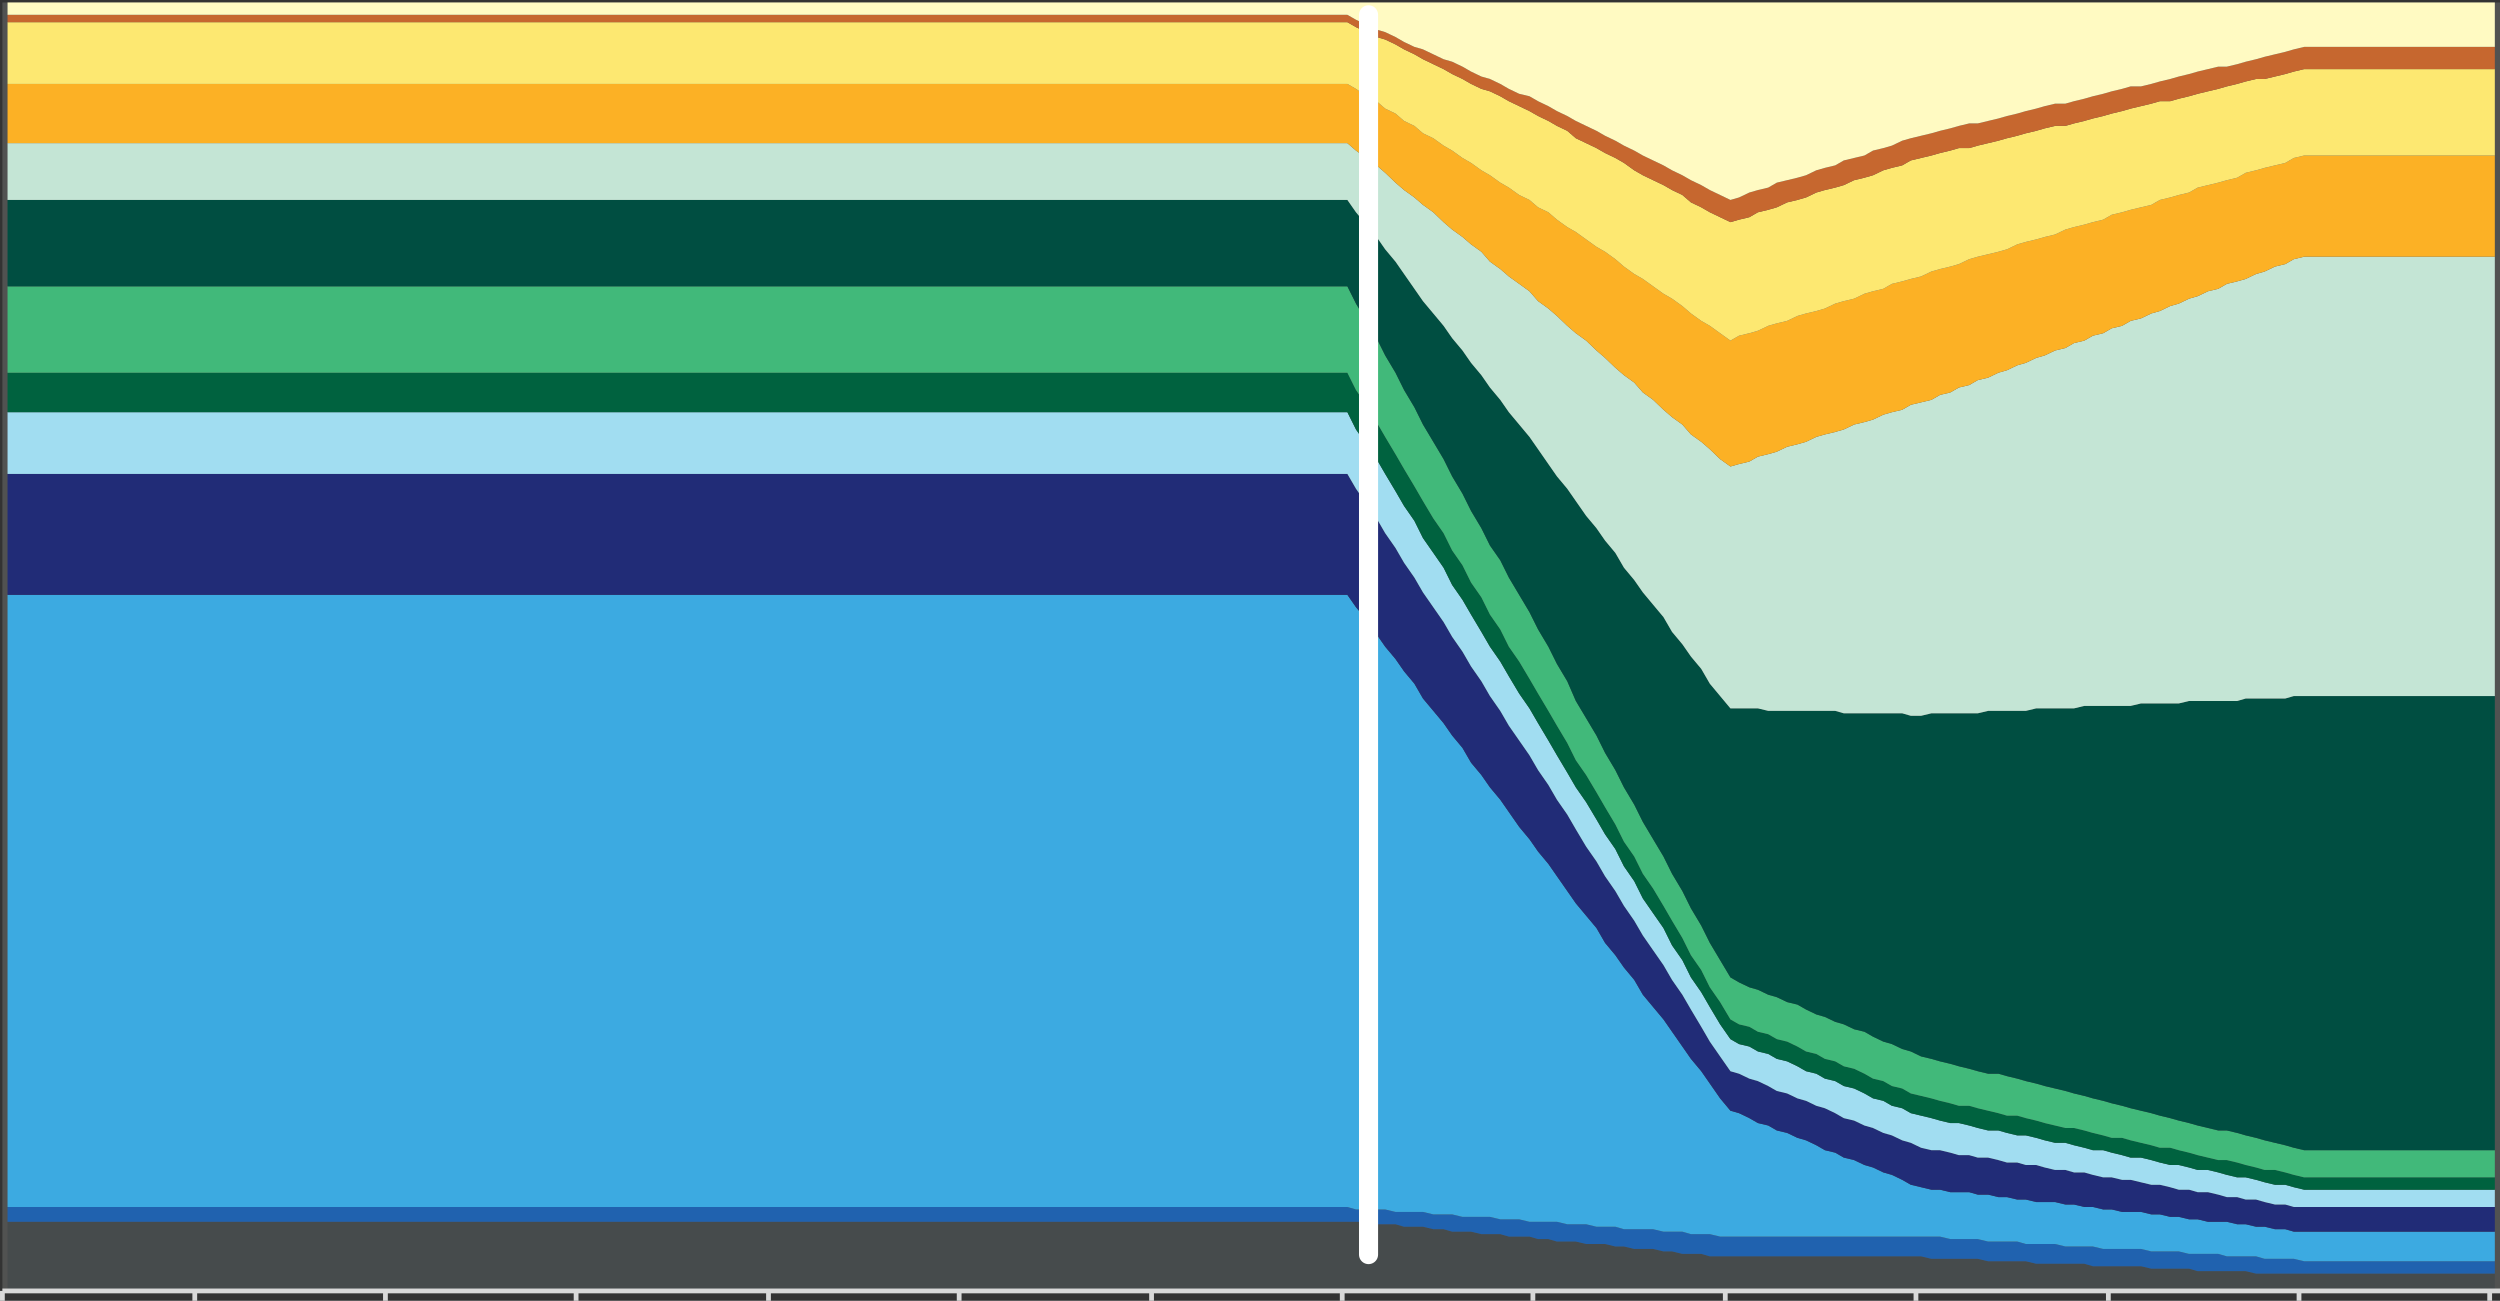
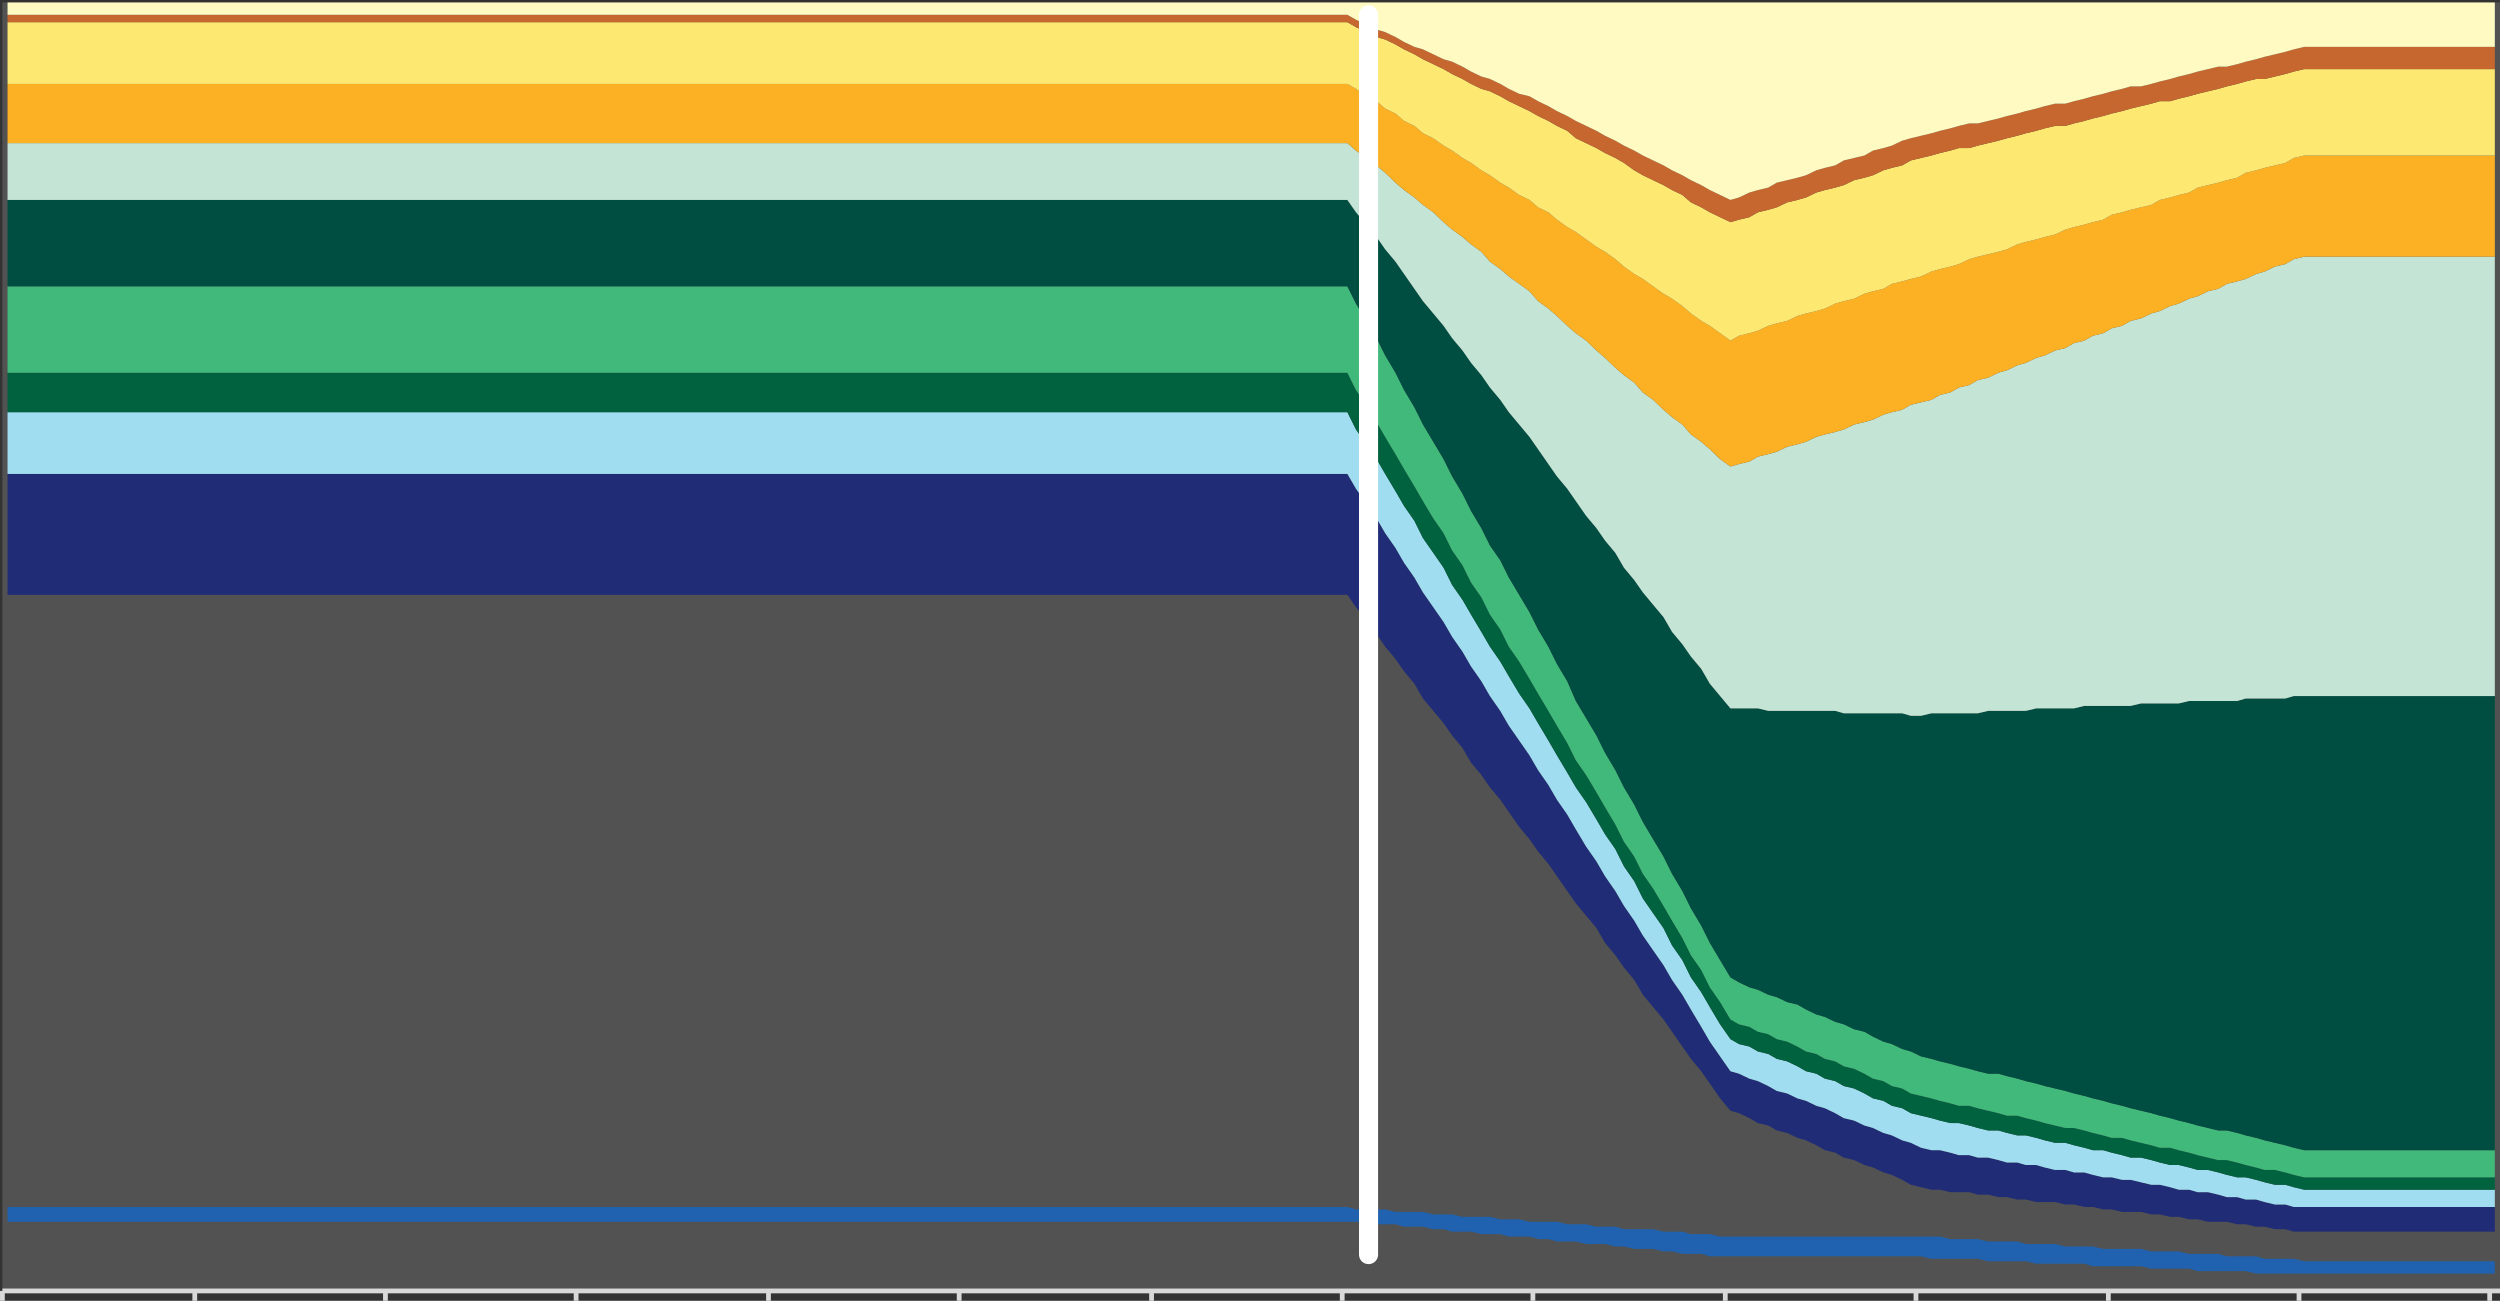
<svg xmlns="http://www.w3.org/2000/svg" id="Layer_2" data-name="Layer 2" viewBox="0 0 937.9 488">
  <rect x="0" y="0" width="937.9" height="488" fill="#333333" stroke="none" />
  <defs>
    <style>
      .cls-1, .cls-2, .cls-3 {
        fill: none;
      }

      .cls-4 {
        fill: #464b4c;
      }

      .cls-5 {
        fill: #a1ddf1;
      }

      .cls-6 {
        fill: #2062af;
      }

      .cls-7 {
        fill: #fde871;
      }

      .cls-8 {
        fill: #c6672f;
      }

      .cls-9 {
        fill: #212c77;
      }

      .cls-10 {
        fill: #00623f;
      }

      .cls-2 {
        stroke: #fff;
        stroke-linecap: round;
        stroke-width: 7.16px;
      }

      .cls-2, .cls-3 {
        stroke-linejoin: round;
      }

      .cls-11 {
        fill: #c4e5d5;
      }

      .cls-3 {
        stroke: #d8d8d8;
        stroke-width: 1.79px;
      }

      .cls-12 {
        fill: #41b97a;
      }

      .cls-13 {
        fill: #fffac2;
      }

      .cls-14 {
        fill: #515251;
      }

      .cls-15 {
        fill: #3caae1;
      }

      .cls-16 {
        fill: #004e41;
      }

      .cls-17 {
        fill: #fcb125;
      }
    </style>
  </defs>
  <g id="Layer_1-2" data-name="Layer 1">
    <g>
      <rect class="cls-14" x=".9" y=".93" width="937" height="483.37" />
-       <polygon class="cls-4" points="2.83 458.37 6.7 458.37 9.92 458.37 13.78 458.37 17.01 458.37 20.87 458.37 24.74 458.37 27.96 458.37 31.83 458.37 35.05 458.37 38.92 458.37 42.14 458.37 46.01 458.37 49.87 458.37 53.09 458.37 56.96 458.37 60.18 458.37 64.05 458.37 67.27 458.37 71.14 458.37 74.36 458.37 78.23 458.37 82.09 458.37 85.32 458.37 89.18 458.37 92.4 458.37 96.27 458.37 99.49 458.37 103.36 458.37 107.23 458.37 110.45 458.37 114.32 458.37 117.54 458.37 121.4 458.37 124.63 458.37 128.49 458.37 132.36 458.37 135.58 458.37 139.45 458.37 142.67 458.37 146.54 458.37 149.76 458.37 153.63 458.37 157.49 458.37 160.71 458.37 164.58 458.37 167.8 458.37 171.67 458.37 174.89 458.37 178.76 458.37 182.62 458.37 185.85 458.37 189.71 458.37 192.94 458.37 196.8 458.37 200.02 458.37 203.89 458.37 207.76 458.37 210.98 458.37 214.85 458.37 218.07 458.37 221.93 458.37 225.16 458.37 229.02 458.37 232.89 458.37 236.11 458.37 239.98 458.37 243.2 458.37 247.07 458.37 250.29 458.37 254.16 458.37 258.02 458.37 261.24 458.37 265.11 458.37 268.33 458.37 272.2 458.37 275.42 458.37 279.29 458.37 283.16 458.37 286.38 458.37 290.24 458.37 293.47 458.37 297.33 458.37 300.56 458.37 304.42 458.37 307.64 458.37 311.51 458.37 315.38 458.37 318.6 458.37 322.47 458.37 325.69 458.37 329.55 458.37 332.78 458.37 336.64 458.37 340.51 458.37 343.73 458.37 347.6 458.37 350.82 458.37 354.69 458.37 357.91 458.37 361.78 458.37 365.64 458.37 368.86 458.37 372.73 458.37 375.95 458.37 379.82 458.37 383.04 458.37 386.91 458.37 390.78 458.37 394 458.37 397.86 458.37 401.09 458.37 404.95 458.37 408.17 458.37 412.04 458.37 415.91 458.37 419.13 458.37 423 458.37 426.22 458.37 430.09 458.37 433.31 458.37 437.17 458.37 441.04 458.37 444.26 458.37 448.13 458.37 451.35 458.37 455.22 458.37 458.44 458.37 462.31 458.37 466.17 458.37 469.4 458.37 473.26 458.37 476.48 458.37 480.35 458.37 483.57 458.37 487.44 458.37 491.31 458.37 494.53 458.37 498.39 458.37 501.62 458.37 505.48 458.37 508.71 458.37 512.57 458.37 516.44 459.29 519.66 459.29 523.53 459.29 526.75 460.22 530.62 460.22 533.84 460.22 537.71 461.15 541.57 461.15 544.79 462.07 548.66 462.07 551.88 462.07 555.75 463 558.97 463 562.84 463 566.06 463.92 569.93 463.92 573.79 463.92 577.02 464.85 580.88 464.85 584.1 465.78 587.97 465.78 591.19 465.78 595.06 466.7 598.93 466.7 602.15 466.7 606.01 467.63 609.24 467.63 613.1 468.55 616.33 468.55 620.19 468.55 624.06 469.48 627.28 469.48 631.15 470.41 634.37 470.41 638.24 470.41 641.46 471.33 645.32 471.33 649.19 471.33 652.41 471.33 656.28 471.33 659.5 471.33 663.37 471.33 666.59 471.33 670.46 471.33 674.32 471.33 677.55 471.33 681.41 471.33 684.63 471.33 688.5 471.33 691.72 471.33 695.59 471.33 699.46 471.33 702.68 471.33 706.55 471.33 709.77 471.33 713.63 471.33 716.86 471.33 720.72 471.33 724.59 472.26 727.81 472.26 731.68 472.26 734.9 472.26 738.77 472.26 741.99 472.26 745.86 473.18 749.72 473.18 752.94 473.18 756.81 473.18 760.03 473.18 763.9 474.11 767.12 474.11 770.99 474.11 774.85 474.11 778.08 474.11 781.94 474.11 785.17 475.04 789.03 475.04 792.25 475.04 796.12 475.04 799.34 475.04 803.21 475.04 807.08 475.96 810.3 475.96 814.17 475.96 817.39 475.96 821.25 475.96 824.48 476.89 828.34 476.89 832.21 476.89 835.43 476.89 839.3 476.89 842.52 476.89 846.39 477.81 849.61 477.81 853.48 477.81 857.34 477.81 860.56 477.81 864.43 477.81 867.65 477.81 871.52 477.81 874.74 477.81 878.61 477.81 882.47 477.81 885.7 477.81 889.56 477.81 892.79 477.81 896.65 477.81 899.87 477.81 903.74 477.81 907.61 477.81 910.83 477.81 914.7 477.81 917.92 477.81 921.78 477.81 925.01 477.81 928.87 477.81 932.74 477.81 935.96 477.81 935.96 484.3 932.74 484.3 928.87 484.3 925.01 484.3 921.78 484.3 917.92 484.3 914.7 484.3 910.83 484.3 907.61 484.3 903.74 484.3 899.87 484.3 896.65 484.3 892.79 484.3 889.56 484.3 885.7 484.3 882.47 484.3 878.61 484.3 874.74 484.3 871.52 484.3 867.65 484.3 864.43 484.3 860.56 484.3 857.34 484.3 853.48 484.3 849.61 484.3 846.39 484.3 842.52 484.3 839.3 484.3 835.43 484.3 832.21 484.3 828.34 484.3 824.48 484.3 821.25 484.3 817.39 484.3 814.17 484.3 810.3 484.3 807.08 484.3 803.21 484.3 799.34 484.3 796.12 484.3 792.25 484.3 789.03 484.3 785.17 484.3 781.94 484.3 778.08 484.3 774.85 484.3 770.99 484.3 767.12 484.3 763.9 484.3 760.03 484.3 756.81 484.3 752.94 484.3 749.72 484.3 745.86 484.3 741.99 484.3 738.77 484.3 734.9 484.3 731.68 484.3 727.81 484.3 724.59 484.3 720.72 484.3 716.86 484.3 713.63 484.3 709.77 484.3 706.55 484.3 702.68 484.3 699.46 484.3 695.59 484.3 691.72 484.3 688.5 484.3 684.63 484.3 681.41 484.3 677.55 484.3 674.32 484.3 670.46 484.3 666.59 484.3 663.37 484.3 659.5 484.3 656.28 484.3 652.41 484.3 649.19 484.3 645.32 484.3 641.46 484.3 638.24 484.3 634.37 484.3 631.15 484.3 627.28 484.3 624.06 484.3 620.19 484.3 616.33 484.3 613.1 484.3 609.24 484.3 606.01 484.3 602.15 484.3 598.93 484.3 595.06 484.3 591.19 484.3 587.97 484.3 584.1 484.3 580.88 484.3 577.02 484.3 573.79 484.3 569.93 484.3 566.06 484.3 562.84 484.3 558.97 484.3 555.75 484.3 551.88 484.3 548.66 484.3 544.79 484.3 541.57 484.3 537.71 484.3 533.84 484.3 530.62 484.3 526.75 484.3 523.53 484.3 519.66 484.3 516.44 484.3 512.57 484.3 508.71 484.3 505.48 484.3 501.62 484.3 498.39 484.3 494.53 484.3 491.31 484.3 487.44 484.3 483.57 484.3 480.35 484.3 476.48 484.3 473.26 484.3 469.4 484.3 466.17 484.3 462.31 484.3 458.44 484.3 455.22 484.3 451.35 484.3 448.13 484.3 444.26 484.3 441.04 484.3 437.17 484.3 433.31 484.3 430.09 484.3 426.22 484.3 423 484.3 419.13 484.3 415.91 484.3 412.04 484.3 408.17 484.3 404.95 484.3 401.09 484.3 397.86 484.3 394 484.3 390.78 484.3 386.91 484.3 383.04 484.3 379.82 484.3 375.95 484.3 372.73 484.3 368.86 484.3 365.64 484.3 361.78 484.3 357.91 484.3 354.69 484.3 350.82 484.3 347.6 484.3 343.73 484.3 340.51 484.3 336.64 484.3 332.78 484.3 329.55 484.3 325.69 484.3 322.47 484.3 318.6 484.3 315.38 484.3 311.51 484.3 307.64 484.3 304.42 484.3 300.56 484.3 297.33 484.3 293.47 484.3 290.24 484.3 286.38 484.3 283.16 484.3 279.29 484.3 275.42 484.3 272.2 484.3 268.33 484.3 265.11 484.3 261.24 484.3 258.02 484.3 254.16 484.3 250.29 484.3 247.07 484.3 243.2 484.3 239.98 484.3 236.11 484.3 232.89 484.3 229.02 484.3 225.16 484.3 221.93 484.3 218.07 484.3 214.85 484.3 210.98 484.3 207.76 484.3 203.89 484.3 200.02 484.3 196.8 484.3 192.94 484.3 189.71 484.3 185.85 484.3 182.62 484.3 178.76 484.3 174.89 484.3 171.67 484.3 167.8 484.3 164.58 484.3 160.71 484.3 157.49 484.3 153.63 484.3 149.76 484.3 146.54 484.3 142.67 484.3 139.45 484.3 135.58 484.3 132.36 484.3 128.49 484.3 124.63 484.3 121.4 484.3 117.54 484.3 114.32 484.3 110.45 484.3 107.23 484.3 103.36 484.3 99.49 484.3 96.27 484.3 92.4 484.3 89.18 484.3 85.32 484.3 82.09 484.3 78.23 484.3 74.36 484.3 71.14 484.3 67.27 484.3 64.05 484.3 60.18 484.3 56.96 484.3 53.09 484.3 49.87 484.3 46.01 484.3 42.14 484.3 38.92 484.3 35.05 484.3 31.83 484.3 27.96 484.3 24.74 484.3 20.87 484.3 17.01 484.3 13.78 484.3 9.92 484.3 6.7 484.3 2.83 484.3 2.83 458.37" />
-       <rect class="cls-1" x=".9" width="937" height="485.22" />
      <polygon class="cls-6" points="2.83 452.81 6.7 452.81 9.92 452.81 13.78 452.81 17.01 452.81 20.87 452.81 24.74 452.81 27.96 452.81 31.83 452.81 35.05 452.81 38.92 452.81 42.14 452.81 46.01 452.81 49.87 452.81 53.09 452.81 56.96 452.81 60.18 452.81 64.05 452.81 67.27 452.81 71.14 452.81 74.36 452.81 78.23 452.81 82.09 452.81 85.32 452.81 89.18 452.81 92.4 452.81 96.27 452.81 99.49 452.81 103.36 452.81 107.23 452.81 110.45 452.81 114.32 452.81 117.54 452.81 121.4 452.81 124.63 452.81 128.49 452.81 132.36 452.81 135.58 452.81 139.45 452.81 142.67 452.81 146.54 452.81 149.76 452.81 153.63 452.81 157.49 452.81 160.71 452.81 164.58 452.81 167.8 452.81 171.67 452.81 174.89 452.81 178.76 452.81 182.62 452.81 185.85 452.81 189.71 452.81 192.94 452.81 196.8 452.81 200.02 452.81 203.89 452.81 207.76 452.81 210.98 452.81 214.85 452.81 218.07 452.81 221.93 452.81 225.16 452.81 229.02 452.81 232.89 452.81 236.11 452.81 239.98 452.81 243.2 452.81 247.07 452.81 250.29 452.81 254.16 452.81 258.02 452.81 261.24 452.81 265.11 452.81 268.33 452.81 272.2 452.81 275.42 452.81 279.29 452.81 283.16 452.81 286.38 452.81 290.24 452.81 293.47 452.81 297.33 452.81 300.56 452.81 304.42 452.81 307.64 452.81 311.51 452.81 315.38 452.81 318.6 452.81 322.47 452.81 325.69 452.81 329.55 452.81 332.78 452.81 336.64 452.81 340.51 452.81 343.73 452.81 347.6 452.81 350.82 452.81 354.69 452.81 357.91 452.81 361.78 452.81 365.64 452.81 368.86 452.81 372.73 452.81 375.95 452.81 379.82 452.81 383.04 452.81 386.91 452.81 390.78 452.81 394 452.81 397.86 452.81 401.09 452.81 404.95 452.81 408.17 452.81 412.04 452.81 415.91 452.81 419.13 452.81 423 452.81 426.22 452.81 430.09 452.81 433.31 452.81 437.17 452.81 441.04 452.81 444.26 452.81 448.13 452.81 451.35 452.81 455.22 452.81 458.44 452.81 462.31 452.81 466.17 452.81 469.4 452.81 473.26 452.81 476.48 452.81 480.35 452.81 483.57 452.81 487.44 452.81 491.31 452.81 494.53 452.81 498.39 452.81 501.62 452.81 505.48 452.81 508.71 453.74 512.57 453.74 516.44 453.74 519.66 453.74 523.53 454.66 526.75 454.66 530.62 454.66 533.84 454.66 537.71 455.59 541.57 455.59 544.79 455.59 548.66 456.52 551.88 456.52 555.75 456.52 558.97 456.52 562.84 457.44 566.06 457.44 569.93 457.44 573.79 458.37 577.02 458.37 580.88 458.37 584.1 458.37 587.97 459.29 591.19 459.29 595.06 459.29 598.93 460.22 602.15 460.22 606.01 460.22 609.24 461.15 613.1 461.15 616.33 461.15 620.19 461.15 624.06 462.07 627.28 462.07 631.15 462.07 634.37 463 638.24 463 641.46 463 645.32 463.92 649.19 463.92 652.41 463.92 656.28 463.92 659.5 463.92 663.37 463.92 666.59 463.92 670.46 463.92 674.32 463.92 677.55 463.92 681.41 463.92 684.63 463.92 688.5 463.92 691.72 463.92 695.59 463.92 699.46 463.92 702.68 463.92 706.55 463.92 709.77 463.92 713.63 463.92 716.86 463.92 720.72 463.92 724.59 463.92 727.81 463.92 731.68 464.85 734.9 464.85 738.77 464.85 741.99 464.85 745.86 465.78 749.72 465.78 752.94 465.78 756.81 465.78 760.03 466.7 763.9 466.7 767.12 466.7 770.99 466.7 774.85 467.63 778.08 467.63 781.94 467.63 785.17 467.63 789.03 468.55 792.25 468.55 796.12 468.55 799.34 468.55 803.21 468.55 807.08 469.48 810.3 469.48 814.17 469.48 817.39 469.48 821.25 470.41 824.48 470.41 828.34 470.41 832.21 470.41 835.43 471.33 839.3 471.33 842.52 471.33 846.39 471.33 849.61 472.26 853.48 472.26 857.34 472.26 860.56 472.26 864.43 473.18 867.65 473.18 871.52 473.18 874.74 473.18 878.61 473.18 882.47 473.18 885.7 473.18 889.56 473.18 892.79 473.18 896.65 473.18 899.87 473.18 903.74 473.18 907.61 473.18 910.83 473.18 914.7 473.18 917.92 473.18 921.78 473.18 925.01 473.18 928.87 473.18 932.74 473.18 935.96 473.18 935.96 477.81 932.74 477.81 928.87 477.81 925.01 477.81 921.78 477.81 917.92 477.81 914.7 477.81 910.83 477.81 907.61 477.81 903.74 477.81 899.87 477.81 896.65 477.81 892.79 477.81 889.56 477.81 885.7 477.81 882.47 477.81 878.61 477.81 874.74 477.81 871.52 477.81 867.65 477.81 864.43 477.81 860.56 477.81 857.34 477.81 853.48 477.81 849.61 477.81 846.39 477.81 842.52 476.89 839.3 476.89 835.43 476.89 832.21 476.89 828.34 476.89 824.48 476.89 821.25 475.96 817.39 475.96 814.17 475.96 810.3 475.96 807.08 475.96 803.21 475.04 799.34 475.04 796.12 475.04 792.25 475.04 789.03 475.04 785.17 475.04 781.94 474.11 778.08 474.11 774.85 474.11 770.99 474.11 767.12 474.11 763.9 474.11 760.03 473.18 756.81 473.18 752.94 473.18 749.72 473.18 745.86 473.18 741.99 472.26 738.77 472.26 734.9 472.26 731.68 472.26 727.81 472.26 724.59 472.26 720.72 471.33 716.86 471.33 713.63 471.33 709.77 471.33 706.55 471.33 702.68 471.33 699.46 471.33 695.59 471.33 691.72 471.33 688.5 471.33 684.63 471.33 681.41 471.33 677.55 471.33 674.32 471.33 670.46 471.33 666.59 471.33 663.37 471.33 659.5 471.33 656.28 471.33 652.41 471.33 649.19 471.33 645.32 471.33 641.46 471.33 638.24 470.41 634.37 470.41 631.15 470.41 627.28 469.48 624.06 469.48 620.19 468.55 616.33 468.55 613.1 468.55 609.24 467.63 606.01 467.63 602.15 466.7 598.93 466.7 595.06 466.7 591.19 465.78 587.97 465.78 584.1 465.78 580.88 464.85 577.02 464.85 573.79 463.92 569.93 463.92 566.06 463.92 562.84 463 558.97 463 555.75 463 551.88 462.07 548.66 462.07 544.79 462.07 541.57 461.15 537.71 461.15 533.84 460.22 530.62 460.22 526.75 460.22 523.53 459.29 519.66 459.29 516.44 459.29 512.57 458.37 508.71 458.37 505.48 458.37 501.62 458.37 498.39 458.37 494.53 458.37 491.31 458.37 487.44 458.37 483.57 458.37 480.35 458.37 476.48 458.37 473.26 458.37 469.4 458.37 466.17 458.37 462.31 458.37 458.44 458.37 455.22 458.37 451.35 458.37 448.13 458.37 444.26 458.37 441.04 458.37 437.17 458.37 433.31 458.37 430.09 458.37 426.22 458.37 423 458.37 419.13 458.37 415.91 458.37 412.04 458.37 408.17 458.37 404.95 458.37 401.09 458.37 397.86 458.37 394 458.37 390.78 458.37 386.91 458.37 383.04 458.37 379.82 458.37 375.95 458.37 372.73 458.37 368.86 458.37 365.64 458.37 361.78 458.37 357.91 458.37 354.69 458.37 350.82 458.37 347.6 458.37 343.73 458.37 340.51 458.37 336.64 458.37 332.78 458.37 329.55 458.37 325.69 458.37 322.47 458.37 318.6 458.37 315.38 458.37 311.51 458.37 307.64 458.37 304.42 458.37 300.56 458.37 297.33 458.37 293.47 458.37 290.24 458.37 286.38 458.37 283.16 458.37 279.29 458.37 275.42 458.37 272.2 458.37 268.33 458.37 265.11 458.37 261.24 458.37 258.02 458.37 254.16 458.37 250.29 458.37 247.07 458.37 243.2 458.37 239.98 458.37 236.11 458.37 232.89 458.37 229.02 458.37 225.16 458.37 221.93 458.37 218.07 458.37 214.85 458.37 210.98 458.37 207.76 458.37 203.89 458.37 200.02 458.37 196.8 458.37 192.94 458.37 189.71 458.37 185.85 458.37 182.62 458.37 178.76 458.37 174.89 458.37 171.67 458.37 167.8 458.37 164.58 458.37 160.71 458.37 157.49 458.37 153.63 458.37 149.76 458.37 146.54 458.37 142.67 458.37 139.45 458.37 135.58 458.37 132.36 458.37 128.49 458.37 124.63 458.37 121.4 458.37 117.54 458.37 114.32 458.37 110.45 458.37 107.23 458.37 103.36 458.37 99.49 458.37 96.27 458.37 92.4 458.37 89.18 458.37 85.32 458.37 82.09 458.37 78.23 458.37 74.36 458.37 71.14 458.37 67.27 458.37 64.05 458.37 60.18 458.37 56.96 458.37 53.09 458.37 49.87 458.37 46.01 458.37 42.14 458.37 38.92 458.37 35.05 458.37 31.83 458.37 27.96 458.37 24.74 458.37 20.87 458.37 17.01 458.37 13.78 458.37 9.92 458.37 6.7 458.37 2.83 458.37 2.83 452.81" />
      <rect class="cls-1" x=".9" width="937" height="485.22" />
-       <polygon class="cls-15" points="2.83 223.17 6.7 223.17 9.92 223.17 13.78 223.17 17.01 223.17 20.87 223.17 24.74 223.17 27.96 223.17 31.83 223.17 35.05 223.17 38.92 223.17 42.14 223.17 46.01 223.17 49.87 223.17 53.09 223.17 56.96 223.17 60.18 223.17 64.05 223.17 67.27 223.17 71.14 223.17 74.36 223.17 78.23 223.17 82.09 223.17 85.32 223.17 89.18 223.17 92.4 223.17 96.27 223.17 99.49 223.17 103.36 223.17 107.23 223.17 110.45 223.17 114.32 223.17 117.54 223.17 121.4 223.17 124.63 223.17 128.49 223.17 132.36 223.17 135.58 223.17 139.45 223.17 142.67 223.17 146.54 223.17 149.76 223.17 153.63 223.17 157.49 223.17 160.71 223.17 164.58 223.17 167.8 223.17 171.67 223.17 174.89 223.17 178.76 223.17 182.62 223.17 185.85 223.17 189.71 223.17 192.94 223.17 196.8 223.17 200.02 223.17 203.89 223.17 207.76 223.17 210.98 223.17 214.85 223.17 218.07 223.17 221.93 223.17 225.16 223.17 229.02 223.17 232.89 223.17 236.11 223.17 239.98 223.17 243.2 223.17 247.07 223.17 250.29 223.17 254.16 223.17 258.02 223.17 261.24 223.17 265.11 223.17 268.33 223.17 272.2 223.17 275.42 223.17 279.29 223.17 283.16 223.17 286.38 223.17 290.24 223.17 293.47 223.17 297.33 223.17 300.56 223.17 304.42 223.17 307.64 223.17 311.51 223.17 315.38 223.17 318.6 223.17 322.47 223.17 325.69 223.17 329.55 223.17 332.78 223.17 336.64 223.17 340.51 223.17 343.73 223.17 347.6 223.17 350.82 223.17 354.69 223.17 357.91 223.17 361.78 223.17 365.64 223.17 368.86 223.17 372.73 223.17 375.95 223.17 379.82 223.17 383.04 223.17 386.91 223.17 390.78 223.17 394 223.17 397.86 223.17 401.09 223.17 404.95 223.17 408.17 223.17 412.04 223.17 415.91 223.17 419.13 223.17 423 223.17 426.22 223.17 430.09 223.17 433.31 223.17 437.17 223.17 441.04 223.17 444.26 223.17 448.13 223.17 451.35 223.17 455.22 223.17 458.44 223.17 462.31 223.17 466.17 223.17 469.4 223.17 473.26 223.17 476.48 223.17 480.35 223.17 483.57 223.17 487.44 223.17 491.31 223.17 494.53 223.17 498.39 223.17 501.62 223.17 505.48 223.17 508.71 227.8 512.57 232.43 516.44 237.98 519.66 242.61 523.53 247.24 526.75 251.87 530.62 256.5 533.84 262.06 537.71 266.69 541.57 271.32 544.79 275.95 548.66 280.58 551.88 286.13 555.75 290.76 558.97 295.39 562.84 300.02 566.06 304.65 569.93 310.21 573.79 314.84 577.02 319.47 580.88 324.1 584.1 328.73 587.97 334.28 591.19 338.91 595.06 343.54 598.93 348.17 602.15 353.73 606.01 358.36 609.24 362.99 613.1 367.62 616.33 373.18 620.19 377.81 624.06 382.44 627.28 387.07 631.15 392.62 634.37 397.25 638.24 401.88 641.46 406.51 645.32 412.07 649.19 416.7 652.41 417.62 656.28 419.48 659.5 421.33 663.37 422.25 666.59 424.11 670.46 425.03 674.32 426.88 677.55 427.81 681.41 429.66 684.63 431.51 688.5 432.44 691.72 434.29 695.59 435.22 699.46 437.07 702.68 438 706.55 439.85 709.77 440.77 713.63 442.63 716.86 444.48 720.72 445.4 724.59 446.33 727.81 446.33 731.68 447.26 734.9 447.26 738.77 447.26 741.99 448.18 745.86 448.18 749.72 449.11 752.94 449.11 756.81 450.03 760.03 450.03 763.9 450.96 767.12 450.96 770.99 450.96 774.85 451.89 778.08 451.89 781.94 452.81 785.17 452.81 789.03 453.74 792.25 453.74 796.12 454.66 799.34 454.66 803.21 454.66 807.08 455.59 810.3 455.59 814.17 456.52 817.39 456.52 821.25 457.44 824.48 457.44 828.34 458.37 832.21 458.37 835.43 458.37 839.3 459.29 842.52 459.29 846.39 460.22 849.61 460.22 853.48 461.15 857.34 461.15 860.56 462.07 864.43 462.07 867.65 462.07 871.52 462.07 874.74 462.07 878.61 462.07 882.47 462.07 885.7 462.07 889.56 462.07 892.79 462.07 896.65 462.07 899.87 462.07 903.74 462.07 907.61 462.07 910.83 462.07 914.7 462.07 917.92 462.07 921.78 462.07 925.01 462.07 928.87 462.07 932.74 462.07 935.96 462.07 935.96 473.18 932.74 473.18 928.87 473.18 925.01 473.18 921.78 473.18 917.92 473.18 914.7 473.18 910.83 473.18 907.61 473.18 903.74 473.18 899.87 473.18 896.65 473.18 892.79 473.18 889.56 473.18 885.7 473.18 882.47 473.18 878.61 473.18 874.74 473.18 871.52 473.18 867.65 473.18 864.43 473.18 860.56 472.26 857.34 472.26 853.48 472.26 849.61 472.26 846.39 471.33 842.52 471.33 839.3 471.33 835.43 471.33 832.21 470.41 828.34 470.41 824.48 470.41 821.25 470.41 817.39 469.48 814.17 469.48 810.3 469.48 807.08 469.48 803.21 468.55 799.34 468.55 796.12 468.55 792.25 468.55 789.03 468.55 785.17 467.63 781.94 467.63 778.08 467.63 774.85 467.63 770.99 466.7 767.12 466.7 763.9 466.7 760.03 466.7 756.81 465.78 752.94 465.78 749.72 465.78 745.86 465.78 741.99 464.85 738.77 464.85 734.9 464.85 731.68 464.85 727.81 463.92 724.59 463.92 720.72 463.92 716.86 463.92 713.63 463.92 709.77 463.92 706.55 463.92 702.68 463.92 699.46 463.92 695.59 463.92 691.72 463.92 688.5 463.92 684.63 463.92 681.41 463.92 677.55 463.92 674.32 463.92 670.46 463.92 666.59 463.92 663.37 463.92 659.5 463.92 656.28 463.92 652.41 463.92 649.19 463.92 645.32 463.92 641.46 463 638.24 463 634.37 463 631.15 462.07 627.28 462.07 624.06 462.07 620.19 461.15 616.33 461.15 613.1 461.15 609.24 461.15 606.01 460.22 602.15 460.22 598.93 460.22 595.06 459.29 591.19 459.29 587.97 459.29 584.1 458.37 580.88 458.37 577.02 458.37 573.79 458.37 569.93 457.44 566.06 457.44 562.84 457.44 558.97 456.52 555.75 456.52 551.88 456.52 548.66 456.52 544.79 455.59 541.57 455.59 537.71 455.59 533.84 454.66 530.62 454.66 526.75 454.66 523.53 454.66 519.66 453.74 516.44 453.74 512.57 453.74 508.71 453.74 505.48 452.81 501.62 452.81 498.39 452.81 494.53 452.81 491.31 452.81 487.44 452.81 483.57 452.81 480.35 452.81 476.48 452.81 473.26 452.81 469.4 452.81 466.17 452.81 462.31 452.81 458.44 452.81 455.22 452.81 451.35 452.81 448.13 452.81 444.26 452.81 441.04 452.81 437.17 452.81 433.31 452.81 430.09 452.81 426.22 452.81 423 452.81 419.13 452.81 415.91 452.81 412.04 452.81 408.17 452.81 404.95 452.81 401.09 452.81 397.86 452.81 394 452.81 390.78 452.81 386.91 452.81 383.04 452.81 379.82 452.81 375.95 452.81 372.73 452.81 368.86 452.81 365.64 452.81 361.78 452.81 357.91 452.81 354.69 452.81 350.82 452.81 347.6 452.81 343.73 452.81 340.51 452.81 336.64 452.81 332.78 452.81 329.55 452.81 325.69 452.81 322.47 452.81 318.6 452.81 315.38 452.81 311.51 452.81 307.64 452.81 304.42 452.81 300.56 452.81 297.33 452.81 293.47 452.81 290.24 452.81 286.38 452.81 283.16 452.81 279.29 452.81 275.42 452.81 272.2 452.81 268.33 452.81 265.11 452.81 261.24 452.81 258.02 452.81 254.16 452.81 250.29 452.81 247.07 452.81 243.2 452.81 239.98 452.81 236.11 452.81 232.89 452.81 229.02 452.81 225.16 452.81 221.93 452.81 218.07 452.81 214.85 452.81 210.98 452.81 207.76 452.81 203.89 452.81 200.02 452.81 196.8 452.81 192.94 452.81 189.71 452.81 185.85 452.81 182.62 452.81 178.76 452.81 174.89 452.81 171.67 452.81 167.8 452.81 164.58 452.81 160.71 452.81 157.49 452.81 153.63 452.81 149.76 452.81 146.54 452.81 142.67 452.81 139.45 452.81 135.58 452.81 132.36 452.81 128.49 452.81 124.63 452.81 121.4 452.81 117.54 452.81 114.32 452.81 110.45 452.81 107.23 452.81 103.36 452.81 99.49 452.81 96.27 452.81 92.4 452.81 89.18 452.81 85.32 452.81 82.09 452.81 78.23 452.81 74.36 452.81 71.14 452.81 67.27 452.81 64.05 452.81 60.18 452.81 56.96 452.81 53.09 452.81 49.87 452.81 46.01 452.81 42.14 452.81 38.92 452.81 35.05 452.81 31.83 452.81 27.96 452.81 24.74 452.81 20.87 452.81 17.01 452.81 13.78 452.81 9.92 452.81 6.7 452.81 2.83 452.81 2.83 223.17" />
      <rect class="cls-1" x=".9" width="937" height="485.22" />
      <polygon class="cls-9" points="2.83 177.79 6.7 177.79 9.92 177.79 13.78 177.79 17.01 177.79 20.87 177.79 24.74 177.79 27.96 177.79 31.83 177.79 35.05 177.79 38.92 177.79 42.14 177.79 46.01 177.79 49.87 177.79 53.09 177.79 56.96 177.79 60.18 177.79 64.05 177.79 67.27 177.79 71.14 177.79 74.36 177.79 78.23 177.79 82.09 177.79 85.32 177.79 89.18 177.79 92.4 177.79 96.27 177.79 99.49 177.79 103.36 177.79 107.23 177.79 110.45 177.79 114.32 177.79 117.54 177.79 121.4 177.79 124.63 177.79 128.49 177.79 132.36 177.79 135.58 177.79 139.45 177.79 142.67 177.79 146.54 177.79 149.76 177.79 153.63 177.79 157.49 177.79 160.71 177.79 164.58 177.79 167.8 177.79 171.67 177.79 174.89 177.79 178.76 177.79 182.62 177.79 185.85 177.79 189.71 177.79 192.94 177.79 196.8 177.79 200.02 177.79 203.89 177.79 207.76 177.79 210.98 177.79 214.85 177.79 218.07 177.79 221.93 177.79 225.16 177.79 229.02 177.79 232.89 177.79 236.11 177.79 239.98 177.79 243.2 177.79 247.07 177.79 250.29 177.79 254.16 177.79 258.02 177.79 261.24 177.79 265.11 177.79 268.33 177.79 272.2 177.79 275.42 177.79 279.29 177.79 283.16 177.79 286.38 177.79 290.24 177.79 293.47 177.79 297.33 177.79 300.56 177.79 304.42 177.79 307.64 177.79 311.51 177.79 315.38 177.79 318.6 177.79 322.47 177.79 325.69 177.79 329.55 177.79 332.78 177.79 336.64 177.79 340.51 177.79 343.73 177.79 347.6 177.79 350.82 177.79 354.69 177.79 357.91 177.79 361.78 177.79 365.64 177.79 368.86 177.79 372.73 177.79 375.95 177.79 379.82 177.79 383.04 177.79 386.91 177.79 390.78 177.79 394 177.79 397.86 177.79 401.09 177.79 404.95 177.79 408.17 177.79 412.04 177.79 415.91 177.79 419.13 177.79 423 177.79 426.22 177.79 430.09 177.79 433.31 177.79 437.17 177.79 441.04 177.79 444.26 177.79 448.13 177.79 451.35 177.79 455.22 177.79 458.44 177.79 462.31 177.79 466.17 177.79 469.4 177.79 473.26 177.79 476.48 177.79 480.35 177.79 483.57 177.79 487.44 177.79 491.31 177.79 494.53 177.79 498.39 177.79 501.62 177.79 505.48 177.79 508.71 183.35 512.57 188.9 516.44 194.46 519.66 200.02 523.53 205.57 526.75 211.13 530.62 216.68 533.84 222.24 537.71 227.8 541.57 233.35 544.79 238.91 548.66 244.46 551.88 250.02 555.75 255.57 558.97 261.13 562.84 266.69 566.06 272.24 569.93 277.8 573.79 283.35 577.02 288.91 580.88 294.47 584.1 300.02 587.97 305.58 591.19 311.13 595.06 317.62 598.93 323.17 602.15 328.73 606.01 334.28 609.24 339.84 613.1 345.4 616.33 350.95 620.19 356.51 624.06 362.06 627.28 367.62 631.15 373.18 634.37 378.73 638.24 385.21 641.46 390.77 645.32 396.33 649.19 401.88 652.41 402.81 656.28 404.66 659.5 405.59 663.37 407.44 666.59 409.29 670.46 410.22 674.32 412.07 677.55 412.99 681.41 414.85 684.63 415.77 688.5 417.62 691.72 419.48 695.59 420.4 699.46 422.25 702.68 423.18 706.55 425.03 709.77 425.96 713.63 427.81 716.86 428.74 720.72 430.59 724.59 431.51 727.81 431.51 731.68 432.44 734.9 433.37 738.77 433.37 741.99 434.29 745.86 434.29 749.72 435.22 752.94 436.14 756.81 436.14 760.03 437.07 763.9 437.07 767.12 438 770.99 438.92 774.85 438.92 778.08 439.85 781.94 439.85 785.17 440.77 789.03 441.7 792.25 441.7 796.12 442.63 799.34 442.63 803.21 443.55 807.08 444.48 810.3 444.48 814.17 445.4 817.39 446.33 821.25 446.33 824.48 447.26 828.34 447.26 832.21 448.18 835.43 449.11 839.3 449.11 842.52 450.03 846.39 450.03 849.61 450.96 853.48 451.89 857.34 451.89 860.56 452.81 864.43 452.81 867.65 452.81 871.52 452.81 874.74 452.81 878.61 452.81 882.47 452.81 885.7 452.81 889.56 452.81 892.79 452.81 896.65 452.81 899.87 452.81 903.74 452.81 907.61 452.81 910.83 452.81 914.7 452.81 917.92 452.81 921.78 452.81 925.01 452.81 928.87 452.81 932.74 452.81 935.96 452.81 935.96 462.07 932.74 462.07 928.87 462.07 925.01 462.07 921.78 462.07 917.92 462.07 914.7 462.07 910.83 462.07 907.61 462.07 903.74 462.07 899.87 462.07 896.65 462.07 892.79 462.07 889.56 462.07 885.7 462.07 882.47 462.07 878.61 462.07 874.74 462.07 871.52 462.07 867.65 462.07 864.43 462.07 860.56 462.07 857.34 461.15 853.48 461.15 849.61 460.22 846.39 460.22 842.52 459.29 839.3 459.29 835.43 458.37 832.21 458.37 828.34 458.37 824.48 457.44 821.25 457.44 817.39 456.52 814.17 456.52 810.3 455.59 807.08 455.59 803.21 454.66 799.34 454.66 796.12 454.66 792.25 453.74 789.03 453.74 785.17 452.81 781.94 452.81 778.08 451.89 774.85 451.89 770.99 450.96 767.12 450.96 763.9 450.96 760.03 450.03 756.81 450.03 752.94 449.11 749.72 449.11 745.86 448.18 741.99 448.18 738.77 447.26 734.9 447.26 731.68 447.26 727.81 446.33 724.59 446.33 720.72 445.4 716.86 444.48 713.63 442.63 709.77 440.77 706.55 439.85 702.68 438 699.46 437.07 695.59 435.22 691.72 434.29 688.5 432.44 684.63 431.51 681.41 429.66 677.55 427.81 674.32 426.88 670.46 425.03 666.59 424.11 663.37 422.25 659.5 421.33 656.28 419.48 652.41 417.62 649.19 416.7 645.32 412.07 641.46 406.51 638.24 401.88 634.37 397.25 631.15 392.62 627.28 387.07 624.06 382.44 620.19 377.81 616.33 373.18 613.1 367.62 609.24 362.99 606.01 358.36 602.15 353.73 598.93 348.17 595.06 343.54 591.19 338.91 587.97 334.28 584.1 328.73 580.88 324.1 577.02 319.47 573.79 314.84 569.93 310.21 566.06 304.65 562.84 300.02 558.97 295.39 555.75 290.76 551.88 286.13 548.66 280.58 544.79 275.95 541.57 271.32 537.71 266.69 533.84 262.06 530.62 256.5 526.75 251.87 523.53 247.24 519.66 242.61 516.44 237.98 512.57 232.43 508.71 227.8 505.48 223.17 501.62 223.17 498.39 223.17 494.53 223.17 491.31 223.17 487.44 223.17 483.57 223.17 480.35 223.17 476.48 223.17 473.26 223.17 469.4 223.17 466.17 223.17 462.31 223.17 458.44 223.17 455.22 223.17 451.35 223.17 448.13 223.17 444.26 223.17 441.04 223.17 437.17 223.17 433.31 223.17 430.09 223.17 426.22 223.17 423 223.17 419.13 223.17 415.91 223.17 412.04 223.17 408.17 223.17 404.95 223.17 401.09 223.17 397.86 223.17 394 223.17 390.78 223.17 386.91 223.17 383.04 223.17 379.82 223.17 375.95 223.17 372.73 223.17 368.86 223.17 365.64 223.17 361.78 223.17 357.91 223.17 354.69 223.17 350.82 223.17 347.6 223.17 343.73 223.17 340.51 223.17 336.64 223.17 332.78 223.17 329.55 223.17 325.69 223.17 322.47 223.17 318.6 223.17 315.38 223.17 311.51 223.17 307.64 223.17 304.42 223.17 300.56 223.17 297.33 223.17 293.47 223.17 290.24 223.17 286.38 223.17 283.16 223.17 279.29 223.17 275.42 223.17 272.2 223.17 268.33 223.17 265.11 223.17 261.24 223.17 258.02 223.17 254.16 223.17 250.29 223.17 247.07 223.17 243.2 223.17 239.98 223.17 236.11 223.17 232.89 223.17 229.02 223.17 225.16 223.17 221.93 223.17 218.07 223.17 214.85 223.17 210.98 223.17 207.76 223.17 203.89 223.17 200.02 223.17 196.8 223.17 192.94 223.17 189.71 223.17 185.85 223.17 182.62 223.17 178.76 223.17 174.89 223.17 171.67 223.17 167.8 223.17 164.58 223.17 160.71 223.17 157.49 223.17 153.63 223.17 149.76 223.17 146.54 223.17 142.67 223.17 139.45 223.17 135.58 223.17 132.36 223.17 128.49 223.17 124.63 223.17 121.4 223.17 117.54 223.17 114.32 223.17 110.45 223.17 107.23 223.17 103.36 223.17 99.49 223.17 96.27 223.17 92.4 223.17 89.18 223.17 85.32 223.17 82.09 223.17 78.23 223.17 74.36 223.17 71.14 223.17 67.27 223.17 64.05 223.17 60.18 223.17 56.96 223.17 53.09 223.17 49.87 223.17 46.01 223.17 42.14 223.17 38.92 223.17 35.05 223.17 31.83 223.17 27.96 223.17 24.74 223.17 20.87 223.17 17.01 223.17 13.78 223.17 9.92 223.17 6.7 223.17 2.83 223.17 2.83 177.79" />
      <rect class="cls-1" x=".9" width="937" height="485.22" />
      <polygon class="cls-5" points="2.83 154.64 6.7 154.64 9.92 154.64 13.78 154.64 17.01 154.64 20.87 154.64 24.74 154.64 27.96 154.64 31.83 154.64 35.05 154.64 38.92 154.64 42.14 154.64 46.01 154.64 49.87 154.64 53.09 154.64 56.96 154.64 60.18 154.64 64.05 154.64 67.27 154.64 71.14 154.64 74.36 154.64 78.23 154.64 82.09 154.64 85.32 154.64 89.18 154.64 92.4 154.64 96.27 154.64 99.49 154.64 103.36 154.64 107.23 154.64 110.45 154.64 114.32 154.64 117.54 154.64 121.4 154.64 124.63 154.64 128.49 154.64 132.36 154.64 135.58 154.64 139.45 154.64 142.67 154.64 146.54 154.64 149.76 154.64 153.63 154.64 157.49 154.64 160.71 154.64 164.58 154.64 167.8 154.64 171.67 154.64 174.89 154.64 178.76 154.64 182.62 154.64 185.85 154.64 189.71 154.64 192.94 154.64 196.8 154.64 200.02 154.64 203.89 154.64 207.76 154.64 210.98 154.64 214.85 154.64 218.07 154.64 221.93 154.64 225.16 154.64 229.02 154.64 232.89 154.64 236.11 154.64 239.98 154.64 243.2 154.64 247.07 154.64 250.29 154.64 254.16 154.64 258.02 154.64 261.24 154.64 265.11 154.64 268.33 154.64 272.2 154.64 275.42 154.64 279.29 154.64 283.16 154.64 286.38 154.64 290.24 154.64 293.47 154.64 297.33 154.64 300.56 154.64 304.42 154.64 307.64 154.64 311.51 154.64 315.38 154.64 318.6 154.64 322.47 154.64 325.69 154.64 329.55 154.64 332.78 154.64 336.64 154.64 340.51 154.64 343.73 154.64 347.6 154.64 350.82 154.64 354.69 154.64 357.91 154.64 361.78 154.64 365.64 154.64 368.86 154.64 372.73 154.64 375.95 154.64 379.82 154.64 383.04 154.64 386.91 154.64 390.78 154.64 394 154.64 397.86 154.64 401.09 154.64 404.95 154.64 408.17 154.64 412.04 154.64 415.91 154.64 419.13 154.64 423 154.64 426.22 154.64 430.09 154.64 433.31 154.64 437.17 154.64 441.04 154.64 444.26 154.64 448.13 154.64 451.35 154.64 455.22 154.64 458.44 154.64 462.31 154.64 466.17 154.64 469.4 154.64 473.26 154.64 476.48 154.64 480.35 154.64 483.57 154.64 487.44 154.64 491.31 154.64 494.53 154.64 498.39 154.64 501.62 154.64 505.48 154.64 508.71 161.12 512.57 166.68 516.44 172.24 519.66 177.79 523.53 184.27 526.75 189.83 530.62 195.39 533.84 201.87 537.71 207.42 541.57 212.98 544.79 219.46 548.66 225.02 551.88 230.57 555.75 237.06 558.97 242.61 562.84 248.17 566.06 253.72 569.93 260.2 573.79 265.76 577.02 271.32 580.88 277.8 584.1 283.35 587.97 289.84 591.19 295.39 595.06 300.95 598.93 307.43 602.15 312.99 606.01 318.54 609.24 325.02 613.1 330.58 616.33 337.06 620.19 342.62 624.06 348.17 627.28 354.66 631.15 360.21 634.37 366.69 638.24 372.25 641.46 377.81 645.32 384.29 649.19 389.84 652.41 391.7 656.28 392.62 659.5 394.47 663.37 395.4 666.59 397.25 670.46 398.18 674.32 400.03 677.55 401.88 681.41 402.81 684.63 404.66 688.5 405.59 691.72 407.44 695.59 408.36 699.46 410.22 702.68 412.07 706.55 412.99 709.77 414.85 713.63 415.77 716.86 417.62 720.72 418.55 724.59 419.48 727.81 420.4 731.68 421.33 734.9 421.33 738.77 422.25 741.99 423.18 745.86 424.11 749.72 424.11 752.94 425.03 756.81 425.96 760.03 425.96 763.9 426.88 767.12 427.81 770.99 428.74 774.85 428.74 778.08 429.66 781.94 430.59 785.17 431.51 789.03 431.51 792.25 432.44 796.12 433.37 799.34 434.29 803.21 434.29 807.08 435.22 810.3 436.14 814.17 437.07 817.39 437.07 821.25 438 824.48 438.92 828.34 438.92 832.21 439.85 835.43 440.77 839.3 441.7 842.52 441.7 846.39 442.63 849.61 443.55 853.48 444.48 857.34 444.48 860.56 445.4 864.43 446.33 867.65 446.33 871.52 446.33 874.74 446.33 878.61 446.33 882.47 446.33 885.7 446.33 889.56 446.33 892.79 446.33 896.65 446.33 899.87 446.33 903.74 446.33 907.61 446.33 910.83 446.33 914.7 446.33 917.92 446.33 921.78 446.33 925.01 446.33 928.87 446.33 932.74 446.33 935.96 446.33 935.96 452.81 932.74 452.81 928.87 452.81 925.01 452.81 921.78 452.81 917.92 452.81 914.7 452.81 910.83 452.81 907.61 452.81 903.74 452.81 899.87 452.81 896.65 452.81 892.79 452.81 889.56 452.81 885.7 452.81 882.47 452.81 878.61 452.81 874.74 452.81 871.52 452.81 867.65 452.81 864.43 452.81 860.56 452.81 857.34 451.89 853.48 451.89 849.61 450.96 846.39 450.03 842.52 450.03 839.3 449.11 835.43 449.11 832.21 448.18 828.34 447.26 824.48 447.26 821.25 446.33 817.39 446.33 814.17 445.4 810.3 444.48 807.08 444.48 803.21 443.55 799.34 442.63 796.12 442.63 792.25 441.7 789.03 441.7 785.17 440.77 781.94 439.85 778.08 439.85 774.85 438.92 770.99 438.92 767.12 438 763.9 437.07 760.03 437.07 756.81 436.14 752.94 436.14 749.72 435.22 745.86 434.29 741.99 434.29 738.77 433.37 734.9 433.37 731.68 432.44 727.81 431.51 724.59 431.51 720.72 430.59 716.86 428.74 713.63 427.81 709.77 425.96 706.55 425.03 702.68 423.18 699.46 422.25 695.59 420.4 691.72 419.48 688.5 417.62 684.63 415.77 681.41 414.85 677.55 412.99 674.32 412.07 670.46 410.22 666.59 409.29 663.37 407.44 659.5 405.59 656.28 404.66 652.41 402.81 649.19 401.88 645.32 396.33 641.46 390.77 638.24 385.21 634.37 378.73 631.15 373.18 627.28 367.62 624.06 362.06 620.19 356.51 616.33 350.95 613.1 345.4 609.24 339.84 606.01 334.28 602.15 328.73 598.93 323.17 595.06 317.62 591.19 311.13 587.97 305.58 584.1 300.02 580.88 294.47 577.02 288.91 573.79 283.35 569.93 277.8 566.06 272.24 562.84 266.69 558.97 261.13 555.75 255.57 551.88 250.02 548.66 244.46 544.79 238.91 541.57 233.35 537.71 227.8 533.84 222.24 530.62 216.68 526.75 211.13 523.53 205.57 519.66 200.02 516.44 194.46 512.57 188.9 508.71 183.35 505.48 177.79 501.62 177.79 498.39 177.79 494.53 177.79 491.31 177.79 487.44 177.79 483.57 177.79 480.35 177.79 476.48 177.79 473.26 177.79 469.4 177.79 466.17 177.79 462.31 177.79 458.44 177.79 455.22 177.79 451.35 177.79 448.13 177.79 444.26 177.79 441.04 177.79 437.17 177.79 433.31 177.79 430.09 177.79 426.22 177.79 423 177.79 419.13 177.79 415.91 177.79 412.04 177.79 408.17 177.79 404.95 177.79 401.09 177.79 397.86 177.79 394 177.79 390.78 177.79 386.91 177.79 383.04 177.79 379.82 177.79 375.95 177.79 372.73 177.79 368.86 177.79 365.64 177.79 361.78 177.79 357.91 177.79 354.69 177.79 350.82 177.79 347.6 177.79 343.73 177.79 340.51 177.79 336.64 177.79 332.78 177.79 329.55 177.79 325.69 177.79 322.47 177.79 318.6 177.79 315.38 177.79 311.51 177.79 307.64 177.79 304.42 177.79 300.56 177.79 297.33 177.79 293.47 177.79 290.24 177.79 286.38 177.79 283.16 177.79 279.29 177.79 275.42 177.79 272.2 177.79 268.33 177.79 265.11 177.79 261.24 177.79 258.02 177.79 254.16 177.79 250.29 177.79 247.07 177.79 243.2 177.79 239.98 177.79 236.11 177.79 232.89 177.79 229.02 177.79 225.16 177.79 221.93 177.79 218.07 177.79 214.85 177.79 210.98 177.79 207.76 177.79 203.89 177.79 200.02 177.79 196.8 177.79 192.94 177.79 189.71 177.79 185.85 177.79 182.62 177.79 178.76 177.79 174.89 177.79 171.67 177.79 167.8 177.79 164.58 177.79 160.71 177.79 157.49 177.79 153.63 177.79 149.76 177.79 146.54 177.79 142.67 177.79 139.45 177.79 135.58 177.79 132.36 177.79 128.49 177.79 124.63 177.79 121.4 177.79 117.54 177.79 114.32 177.79 110.45 177.79 107.23 177.79 103.36 177.79 99.49 177.79 96.27 177.79 92.4 177.79 89.18 177.79 85.32 177.79 82.09 177.79 78.23 177.79 74.36 177.79 71.14 177.79 67.27 177.79 64.05 177.79 60.18 177.79 56.96 177.79 53.09 177.79 49.87 177.79 46.01 177.79 42.14 177.79 38.92 177.79 35.05 177.79 31.83 177.79 27.96 177.79 24.74 177.79 20.87 177.79 17.01 177.79 13.78 177.79 9.92 177.79 6.7 177.79 2.83 177.79 2.83 154.64" />
      <rect class="cls-1" x=".9" width="937" height="485.22" />
      <polygon class="cls-10" points="2.83 139.83 6.7 139.83 9.92 139.83 13.78 139.83 17.01 139.83 20.87 139.83 24.74 139.83 27.96 139.83 31.83 139.83 35.05 139.83 38.92 139.83 42.14 139.83 46.01 139.83 49.87 139.83 53.09 139.83 56.96 139.83 60.18 139.83 64.05 139.83 67.27 139.83 71.14 139.83 74.36 139.83 78.23 139.83 82.09 139.83 85.32 139.83 89.18 139.83 92.4 139.83 96.27 139.83 99.49 139.83 103.36 139.83 107.23 139.83 110.45 139.83 114.32 139.83 117.54 139.83 121.4 139.83 124.63 139.83 128.49 139.83 132.36 139.83 135.58 139.83 139.45 139.83 142.67 139.83 146.54 139.83 149.76 139.83 153.63 139.83 157.49 139.83 160.71 139.83 164.58 139.83 167.8 139.83 171.67 139.83 174.89 139.83 178.76 139.83 182.62 139.83 185.85 139.83 189.71 139.83 192.94 139.83 196.8 139.83 200.02 139.83 203.89 139.83 207.76 139.83 210.98 139.83 214.85 139.83 218.07 139.83 221.93 139.83 225.16 139.83 229.02 139.83 232.89 139.83 236.11 139.83 239.98 139.83 243.2 139.83 247.07 139.83 250.29 139.83 254.16 139.83 258.02 139.83 261.24 139.83 265.11 139.83 268.33 139.83 272.2 139.83 275.42 139.83 279.29 139.83 283.16 139.83 286.38 139.83 290.24 139.83 293.47 139.83 297.33 139.83 300.56 139.83 304.42 139.83 307.64 139.83 311.51 139.83 315.38 139.83 318.6 139.83 322.47 139.83 325.69 139.83 329.55 139.83 332.78 139.83 336.64 139.83 340.51 139.83 343.73 139.83 347.6 139.83 350.82 139.83 354.69 139.83 357.91 139.83 361.78 139.83 365.64 139.83 368.86 139.83 372.73 139.83 375.95 139.83 379.82 139.83 383.04 139.83 386.91 139.83 390.78 139.83 394 139.83 397.86 139.83 401.09 139.83 404.95 139.83 408.17 139.83 412.04 139.83 415.91 139.83 419.13 139.83 423 139.83 426.22 139.83 430.09 139.83 433.31 139.83 437.17 139.83 441.04 139.83 444.26 139.83 448.13 139.83 451.35 139.83 455.22 139.83 458.44 139.83 462.31 139.83 466.17 139.83 469.4 139.83 473.26 139.83 476.48 139.83 480.35 139.83 483.57 139.83 487.44 139.83 491.31 139.83 494.53 139.83 498.39 139.83 501.62 139.83 505.48 139.83 508.71 146.31 512.57 151.86 516.44 158.35 519.66 163.9 523.53 170.38 526.75 175.94 530.62 182.42 533.84 187.98 537.71 194.46 541.57 200.02 544.79 206.5 548.66 212.05 551.88 218.54 555.75 224.09 558.97 230.57 562.84 236.13 566.06 242.61 569.93 248.17 573.79 254.65 577.02 260.2 580.88 266.69 584.1 272.24 587.97 278.72 591.19 285.21 595.06 290.76 598.93 297.24 602.15 302.8 606.01 309.28 609.24 315.76 613.1 321.32 616.33 327.8 620.19 333.36 624.06 339.84 627.28 345.4 631.15 351.88 634.37 358.36 638.24 363.92 641.46 370.4 645.32 375.95 649.19 382.44 652.41 384.29 656.28 385.21 659.5 387.07 663.37 387.99 666.59 389.84 670.46 390.77 674.32 392.62 677.55 394.47 681.41 395.4 684.63 397.25 688.5 398.18 691.72 400.03 695.59 400.96 699.46 402.81 702.68 404.66 706.55 405.59 709.77 407.44 713.63 408.36 716.86 410.22 720.72 411.14 724.59 412.07 727.81 412.99 731.68 413.92 734.9 414.85 738.77 414.85 741.99 415.77 745.86 416.7 749.72 417.62 752.94 418.55 756.81 418.55 760.03 419.48 763.9 420.4 767.12 421.33 770.99 422.25 774.85 423.18 778.08 423.18 781.94 424.11 785.17 425.03 789.03 425.96 792.25 426.88 796.12 426.88 799.34 427.81 803.21 428.74 807.08 429.66 810.3 430.59 814.17 430.59 817.39 431.51 821.25 432.44 824.48 433.37 828.34 434.29 832.21 435.22 835.43 435.22 839.3 436.14 842.52 437.07 846.39 438 849.61 438.92 853.48 438.92 857.34 439.85 860.56 440.77 864.43 441.7 867.65 441.7 871.52 441.7 874.74 441.7 878.61 441.7 882.47 441.7 885.7 441.7 889.56 441.7 892.79 441.7 896.65 441.7 899.87 441.7 903.74 441.7 907.61 441.7 910.83 441.7 914.7 441.7 917.92 441.7 921.78 441.7 925.01 441.7 928.87 441.7 932.74 441.7 935.96 441.7 935.96 446.33 932.74 446.33 928.87 446.33 925.01 446.33 921.78 446.33 917.92 446.33 914.7 446.33 910.83 446.33 907.61 446.33 903.74 446.33 899.87 446.33 896.65 446.33 892.79 446.33 889.56 446.33 885.7 446.33 882.47 446.33 878.61 446.33 874.74 446.33 871.52 446.33 867.65 446.33 864.43 446.33 860.56 445.4 857.34 444.48 853.48 444.48 849.61 443.55 846.39 442.63 842.52 441.7 839.3 441.7 835.43 440.77 832.21 439.85 828.34 438.92 824.48 438.92 821.25 438 817.39 437.07 814.17 437.07 810.3 436.14 807.08 435.22 803.21 434.29 799.34 434.29 796.12 433.37 792.25 432.44 789.03 431.51 785.17 431.51 781.94 430.59 778.08 429.66 774.85 428.74 770.99 428.74 767.12 427.81 763.9 426.88 760.03 425.96 756.81 425.96 752.94 425.03 749.72 424.11 745.86 424.11 741.99 423.18 738.77 422.25 734.9 421.33 731.68 421.33 727.81 420.4 724.59 419.48 720.72 418.55 716.86 417.62 713.63 415.77 709.77 414.85 706.55 412.99 702.68 412.07 699.46 410.22 695.59 408.36 691.72 407.44 688.5 405.59 684.63 404.66 681.41 402.81 677.55 401.88 674.32 400.03 670.46 398.18 666.59 397.25 663.37 395.4 659.5 394.47 656.28 392.62 652.41 391.7 649.19 389.84 645.32 384.29 641.46 377.81 638.24 372.25 634.37 366.69 631.15 360.21 627.28 354.66 624.06 348.17 620.19 342.62 616.33 337.06 613.1 330.58 609.24 325.02 606.01 318.54 602.15 312.99 598.93 307.43 595.06 300.95 591.19 295.39 587.97 289.84 584.1 283.35 580.88 277.8 577.02 271.32 573.79 265.76 569.93 260.2 566.06 253.72 562.84 248.17 558.97 242.61 555.75 237.06 551.88 230.57 548.66 225.02 544.79 219.46 541.57 212.98 537.71 207.42 533.84 201.87 530.62 195.39 526.75 189.83 523.53 184.27 519.66 177.79 516.44 172.24 512.57 166.68 508.71 161.12 505.48 154.64 501.62 154.64 498.39 154.64 494.53 154.64 491.31 154.64 487.44 154.64 483.57 154.64 480.35 154.64 476.48 154.64 473.26 154.64 469.4 154.64 466.17 154.64 462.31 154.64 458.44 154.64 455.22 154.64 451.35 154.64 448.13 154.64 444.26 154.64 441.04 154.64 437.17 154.64 433.31 154.64 430.09 154.64 426.22 154.64 423 154.64 419.13 154.64 415.91 154.64 412.04 154.64 408.17 154.64 404.95 154.64 401.09 154.64 397.86 154.64 394 154.64 390.78 154.64 386.91 154.64 383.04 154.64 379.82 154.64 375.95 154.64 372.73 154.64 368.86 154.64 365.64 154.64 361.78 154.64 357.91 154.64 354.69 154.64 350.82 154.64 347.6 154.64 343.73 154.64 340.51 154.64 336.64 154.64 332.78 154.64 329.55 154.64 325.69 154.64 322.47 154.64 318.6 154.64 315.38 154.64 311.51 154.64 307.64 154.64 304.42 154.64 300.56 154.64 297.33 154.64 293.47 154.64 290.24 154.64 286.38 154.64 283.16 154.64 279.29 154.64 275.42 154.64 272.2 154.64 268.33 154.64 265.11 154.64 261.24 154.64 258.02 154.64 254.16 154.64 250.29 154.64 247.07 154.64 243.2 154.64 239.98 154.64 236.11 154.64 232.89 154.64 229.02 154.64 225.16 154.64 221.93 154.64 218.07 154.64 214.85 154.64 210.98 154.64 207.76 154.64 203.89 154.64 200.02 154.64 196.8 154.64 192.94 154.64 189.71 154.64 185.85 154.64 182.62 154.64 178.76 154.64 174.89 154.64 171.67 154.64 167.8 154.64 164.58 154.64 160.71 154.64 157.49 154.64 153.63 154.64 149.76 154.64 146.54 154.64 142.67 154.64 139.45 154.64 135.58 154.64 132.36 154.64 128.49 154.64 124.63 154.64 121.4 154.64 117.54 154.64 114.32 154.64 110.45 154.64 107.23 154.64 103.36 154.64 99.49 154.64 96.27 154.64 92.4 154.64 89.18 154.64 85.32 154.64 82.09 154.64 78.23 154.64 74.36 154.64 71.14 154.64 67.27 154.64 64.05 154.64 60.18 154.64 56.96 154.64 53.09 154.64 49.87 154.64 46.01 154.64 42.14 154.64 38.92 154.64 35.05 154.64 31.83 154.64 27.96 154.64 24.74 154.64 20.87 154.64 17.01 154.64 13.78 154.64 9.92 154.64 6.7 154.64 2.83 154.64 2.83 139.83" />
      <rect class="cls-1" x=".9" width="937" height="485.22" />
      <polygon class="cls-12" points="2.83 107.42 6.7 107.42 9.92 107.42 13.78 107.42 17.01 107.42 20.87 107.42 24.74 107.42 27.96 107.42 31.83 107.42 35.05 107.42 38.92 107.42 42.14 107.42 46.01 107.42 49.87 107.42 53.09 107.42 56.96 107.42 60.18 107.42 64.05 107.42 67.27 107.42 71.14 107.42 74.36 107.42 78.23 107.42 82.09 107.42 85.32 107.42 89.18 107.42 92.4 107.42 96.27 107.42 99.49 107.42 103.36 107.42 107.23 107.42 110.45 107.42 114.32 107.42 117.54 107.42 121.4 107.42 124.63 107.42 128.49 107.42 132.36 107.42 135.58 107.42 139.45 107.42 142.67 107.42 146.54 107.42 149.76 107.42 153.63 107.42 157.49 107.42 160.71 107.42 164.58 107.42 167.8 107.42 171.67 107.42 174.89 107.42 178.76 107.42 182.62 107.42 185.85 107.42 189.71 107.42 192.94 107.42 196.8 107.42 200.02 107.42 203.89 107.42 207.76 107.42 210.98 107.42 214.85 107.42 218.07 107.42 221.93 107.42 225.16 107.42 229.02 107.42 232.89 107.42 236.11 107.42 239.98 107.42 243.2 107.42 247.07 107.42 250.29 107.42 254.16 107.42 258.02 107.42 261.24 107.42 265.11 107.42 268.33 107.42 272.2 107.42 275.42 107.42 279.29 107.42 283.16 107.42 286.38 107.42 290.24 107.42 293.47 107.42 297.33 107.42 300.56 107.42 304.42 107.42 307.64 107.42 311.51 107.42 315.38 107.42 318.6 107.42 322.47 107.42 325.69 107.42 329.55 107.42 332.78 107.42 336.64 107.42 340.51 107.42 343.73 107.42 347.6 107.42 350.82 107.42 354.69 107.42 357.91 107.42 361.78 107.42 365.64 107.42 368.86 107.42 372.73 107.42 375.95 107.42 379.82 107.42 383.04 107.42 386.91 107.42 390.78 107.42 394 107.42 397.86 107.42 401.09 107.42 404.95 107.42 408.17 107.42 412.04 107.42 415.91 107.42 419.13 107.42 423 107.42 426.22 107.42 430.09 107.42 433.31 107.42 437.17 107.42 441.04 107.42 444.26 107.42 448.13 107.42 451.35 107.42 455.22 107.42 458.44 107.42 462.31 107.42 466.17 107.42 469.4 107.42 473.26 107.42 476.48 107.42 480.35 107.42 483.57 107.42 487.44 107.42 491.31 107.42 494.53 107.42 498.39 107.42 501.62 107.42 505.48 107.42 508.71 113.9 512.57 120.38 516.44 126.86 519.66 133.34 523.53 139.83 526.75 146.31 530.62 152.79 533.84 159.27 537.71 165.75 541.57 172.24 544.79 178.72 548.66 185.2 551.88 191.68 555.75 198.16 558.97 204.65 562.84 210.2 566.06 216.68 569.93 223.17 573.79 229.65 577.02 236.13 580.88 242.61 584.1 249.09 587.97 255.57 591.19 262.98 595.06 269.46 598.93 275.95 602.15 282.43 606.01 288.91 609.24 295.39 613.1 301.87 616.33 308.36 620.19 314.84 624.06 321.32 627.28 327.8 631.15 334.28 634.37 340.77 638.24 347.25 641.46 353.73 645.32 360.21 649.19 366.69 652.41 368.55 656.28 370.4 659.5 371.32 663.37 373.18 666.59 374.1 670.46 375.95 674.32 376.88 677.55 378.73 681.41 380.58 684.63 381.51 688.5 383.36 691.72 384.29 695.59 386.14 699.46 387.07 702.68 388.92 706.55 390.77 709.77 391.7 713.63 393.55 716.86 394.47 720.72 396.33 724.59 397.25 727.81 398.18 731.68 399.1 734.9 400.03 738.77 400.96 741.99 401.88 745.86 402.81 749.72 402.81 752.94 403.73 756.81 404.66 760.03 405.59 763.9 406.51 767.12 407.44 770.99 408.36 774.85 409.29 778.08 410.22 781.94 411.14 785.17 412.07 789.03 412.99 792.25 413.92 796.12 414.85 799.34 415.77 803.21 416.7 807.08 417.62 810.3 418.55 814.17 419.48 817.39 420.4 821.25 421.33 824.48 422.25 828.34 423.18 832.21 424.11 835.43 424.11 839.3 425.03 842.52 425.96 846.39 426.88 849.61 427.81 853.48 428.74 857.34 429.66 860.56 430.59 864.43 431.51 867.65 431.51 871.52 431.51 874.74 431.51 878.61 431.51 882.47 431.51 885.7 431.51 889.56 431.51 892.79 431.51 896.65 431.51 899.87 431.51 903.74 431.51 907.61 431.51 910.83 431.51 914.7 431.51 917.92 431.51 921.78 431.51 925.01 431.51 928.87 431.51 932.74 431.51 935.96 431.51 935.96 441.7 932.74 441.7 928.87 441.7 925.01 441.7 921.78 441.7 917.92 441.7 914.7 441.7 910.83 441.7 907.61 441.7 903.74 441.7 899.87 441.7 896.65 441.7 892.79 441.7 889.56 441.7 885.7 441.7 882.47 441.7 878.61 441.7 874.74 441.7 871.52 441.7 867.65 441.7 864.43 441.7 860.56 440.77 857.34 439.85 853.48 438.92 849.61 438.92 846.39 438 842.52 437.07 839.3 436.14 835.43 435.22 832.21 435.22 828.34 434.29 824.48 433.37 821.25 432.44 817.39 431.51 814.17 430.59 810.3 430.59 807.08 429.66 803.21 428.74 799.34 427.81 796.12 426.88 792.25 426.88 789.03 425.96 785.17 425.03 781.94 424.11 778.08 423.18 774.85 423.18 770.99 422.25 767.12 421.33 763.9 420.4 760.03 419.48 756.81 418.55 752.94 418.55 749.72 417.62 745.86 416.7 741.99 415.77 738.77 414.85 734.9 414.85 731.68 413.92 727.81 412.99 724.59 412.07 720.72 411.14 716.86 410.22 713.63 408.36 709.77 407.44 706.55 405.59 702.68 404.66 699.46 402.81 695.59 400.96 691.72 400.03 688.5 398.18 684.63 397.25 681.41 395.4 677.55 394.47 674.32 392.62 670.46 390.77 666.59 389.84 663.37 387.99 659.5 387.07 656.28 385.21 652.41 384.29 649.19 382.44 645.32 375.95 641.46 370.4 638.24 363.92 634.37 358.36 631.15 351.88 627.28 345.4 624.06 339.84 620.19 333.36 616.33 327.8 613.1 321.32 609.24 315.76 606.01 309.28 602.15 302.8 598.93 297.24 595.06 290.76 591.19 285.21 587.97 278.72 584.1 272.24 580.88 266.69 577.02 260.2 573.79 254.65 569.93 248.17 566.06 242.61 562.84 236.13 558.97 230.57 555.75 224.09 551.88 218.54 548.66 212.05 544.79 206.5 541.57 200.02 537.71 194.46 533.84 187.98 530.62 182.42 526.75 175.94 523.53 170.38 519.66 163.9 516.44 158.35 512.57 151.86 508.71 146.31 505.48 139.83 501.62 139.83 498.39 139.83 494.53 139.83 491.31 139.83 487.44 139.83 483.57 139.83 480.35 139.83 476.48 139.83 473.26 139.83 469.4 139.83 466.17 139.83 462.31 139.83 458.44 139.83 455.22 139.83 451.35 139.83 448.13 139.83 444.26 139.83 441.04 139.83 437.17 139.83 433.31 139.83 430.09 139.83 426.22 139.83 423 139.83 419.13 139.83 415.91 139.83 412.04 139.83 408.17 139.83 404.95 139.83 401.09 139.83 397.86 139.83 394 139.83 390.78 139.83 386.91 139.83 383.04 139.83 379.82 139.83 375.95 139.83 372.73 139.83 368.86 139.83 365.64 139.83 361.78 139.83 357.91 139.83 354.69 139.83 350.82 139.83 347.6 139.83 343.73 139.83 340.51 139.83 336.64 139.83 332.78 139.83 329.55 139.83 325.69 139.83 322.47 139.83 318.6 139.83 315.38 139.83 311.51 139.83 307.64 139.83 304.42 139.83 300.56 139.83 297.33 139.83 293.47 139.83 290.24 139.83 286.38 139.83 283.16 139.83 279.29 139.83 275.42 139.83 272.2 139.83 268.33 139.83 265.11 139.83 261.24 139.83 258.02 139.83 254.16 139.83 250.29 139.83 247.07 139.83 243.2 139.83 239.98 139.83 236.11 139.83 232.89 139.83 229.02 139.83 225.16 139.83 221.93 139.83 218.07 139.83 214.85 139.83 210.98 139.83 207.76 139.83 203.89 139.83 200.02 139.83 196.8 139.83 192.94 139.83 189.71 139.83 185.85 139.83 182.62 139.83 178.76 139.83 174.89 139.83 171.67 139.83 167.8 139.83 164.58 139.83 160.71 139.83 157.49 139.83 153.63 139.83 149.76 139.83 146.54 139.83 142.67 139.83 139.45 139.83 135.58 139.83 132.36 139.83 128.49 139.83 124.63 139.83 121.4 139.83 117.54 139.83 114.32 139.83 110.45 139.83 107.23 139.83 103.36 139.83 99.49 139.83 96.27 139.83 92.4 139.83 89.18 139.83 85.32 139.83 82.09 139.83 78.23 139.83 74.36 139.83 71.14 139.83 67.27 139.83 64.05 139.83 60.18 139.83 56.96 139.83 53.09 139.83 49.87 139.83 46.01 139.83 42.14 139.83 38.92 139.83 35.05 139.83 31.83 139.83 27.96 139.83 24.74 139.83 20.87 139.83 17.01 139.83 13.78 139.83 9.92 139.83 6.7 139.83 2.83 139.83 2.83 107.42" />
      <rect class="cls-1" x=".9" width="937" height="485.22" />
      <polygon class="cls-16" points="2.83 75.01 6.7 75.01 9.92 75.01 13.78 75.01 17.01 75.01 20.87 75.01 24.74 75.01 27.96 75.01 31.83 75.01 35.05 75.01 38.92 75.01 42.14 75.01 46.01 75.01 49.87 75.01 53.09 75.01 56.96 75.01 60.18 75.01 64.05 75.01 67.27 75.01 71.14 75.01 74.36 75.01 78.23 75.01 82.09 75.01 85.32 75.01 89.18 75.01 92.4 75.01 96.27 75.01 99.49 75.01 103.36 75.01 107.23 75.01 110.45 75.01 114.32 75.01 117.54 75.01 121.4 75.01 124.63 75.01 128.49 75.01 132.36 75.01 135.58 75.01 139.45 75.01 142.67 75.01 146.54 75.01 149.76 75.01 153.63 75.01 157.49 75.01 160.71 75.01 164.58 75.01 167.8 75.01 171.67 75.01 174.89 75.01 178.76 75.01 182.62 75.01 185.85 75.01 189.71 75.01 192.94 75.01 196.8 75.01 200.02 75.01 203.89 75.01 207.76 75.01 210.98 75.01 214.85 75.01 218.07 75.01 221.93 75.01 225.16 75.01 229.02 75.01 232.89 75.01 236.11 75.01 239.98 75.01 243.2 75.01 247.07 75.01 250.29 75.01 254.16 75.01 258.02 75.01 261.24 75.01 265.11 75.01 268.33 75.01 272.2 75.01 275.42 75.01 279.29 75.01 283.16 75.01 286.38 75.01 290.24 75.01 293.47 75.01 297.33 75.01 300.56 75.01 304.42 75.01 307.64 75.01 311.51 75.01 315.38 75.01 318.6 75.01 322.47 75.01 325.69 75.01 329.55 75.01 332.78 75.01 336.64 75.01 340.51 75.01 343.73 75.01 347.6 75.01 350.82 75.01 354.69 75.01 357.91 75.01 361.78 75.01 365.64 75.01 368.86 75.01 372.73 75.01 375.95 75.01 379.82 75.01 383.04 75.01 386.91 75.01 390.78 75.01 394 75.01 397.86 75.01 401.09 75.01 404.95 75.01 408.17 75.01 412.04 75.01 415.91 75.01 419.13 75.01 423 75.01 426.22 75.01 430.09 75.01 433.31 75.01 437.17 75.01 441.04 75.01 444.26 75.01 448.13 75.01 451.35 75.01 455.22 75.01 458.44 75.01 462.31 75.01 466.17 75.01 469.4 75.01 473.26 75.01 476.48 75.01 480.35 75.01 483.57 75.01 487.44 75.01 491.31 75.01 494.53 75.01 498.39 75.01 501.62 75.01 505.48 75.01 508.71 79.64 512.57 84.27 516.44 88.9 519.66 93.53 523.53 98.16 526.75 102.79 530.62 108.34 533.84 112.97 537.71 117.6 541.57 122.23 544.79 126.86 548.66 131.49 551.88 136.12 555.75 140.75 558.97 145.38 562.84 150.01 566.06 154.64 569.93 159.27 573.79 163.9 577.02 168.53 580.88 174.09 584.1 178.72 587.97 183.35 591.19 187.98 595.06 193.53 598.93 198.16 602.15 202.79 606.01 207.42 609.24 212.98 613.1 217.61 616.33 222.24 620.19 226.87 624.06 231.5 627.28 237.06 631.15 241.69 634.37 246.31 638.24 250.94 641.46 256.5 645.32 261.13 649.19 265.76 652.41 265.76 656.28 265.76 659.5 265.76 663.37 266.69 666.59 266.69 670.46 266.69 674.32 266.69 677.55 266.69 681.41 266.69 684.63 266.69 688.5 266.69 691.72 267.61 695.59 267.61 699.46 267.61 702.68 267.61 706.55 267.61 709.77 267.61 713.63 267.61 716.86 268.54 720.72 268.54 724.59 267.61 727.81 267.61 731.68 267.61 734.9 267.61 738.77 267.61 741.99 267.61 745.86 266.69 749.72 266.69 752.94 266.69 756.81 266.69 760.03 266.69 763.9 265.76 767.12 265.76 770.99 265.76 774.85 265.76 778.08 265.76 781.94 264.83 785.17 264.83 789.03 264.83 792.25 264.83 796.12 264.83 799.34 264.83 803.21 263.91 807.08 263.91 810.3 263.91 814.17 263.91 817.39 263.91 821.25 262.98 824.48 262.98 828.34 262.98 832.21 262.98 835.43 262.98 839.3 262.98 842.52 262.06 846.39 262.06 849.61 262.06 853.48 262.06 857.34 262.06 860.56 261.13 864.43 261.13 867.65 261.13 871.52 261.13 874.74 261.13 878.61 261.13 882.47 261.13 885.7 261.13 889.56 261.13 892.79 261.13 896.65 261.13 899.87 261.13 903.74 261.13 907.61 261.13 910.83 261.13 914.7 261.13 917.92 261.13 921.78 261.13 925.01 261.13 928.87 261.13 932.74 261.13 935.96 261.13 935.96 431.51 932.74 431.51 928.87 431.51 925.01 431.51 921.78 431.51 917.92 431.51 914.7 431.51 910.83 431.51 907.61 431.51 903.74 431.51 899.87 431.51 896.65 431.51 892.79 431.51 889.56 431.51 885.7 431.51 882.47 431.51 878.61 431.51 874.74 431.51 871.52 431.51 867.65 431.51 864.43 431.51 860.56 430.59 857.34 429.66 853.48 428.74 849.61 427.81 846.39 426.88 842.52 425.96 839.3 425.03 835.43 424.11 832.21 424.11 828.34 423.18 824.48 422.25 821.25 421.33 817.39 420.4 814.17 419.48 810.3 418.55 807.08 417.62 803.21 416.7 799.34 415.77 796.12 414.85 792.25 413.92 789.03 412.99 785.17 412.07 781.94 411.14 778.08 410.22 774.85 409.29 770.99 408.36 767.12 407.44 763.9 406.51 760.03 405.59 756.81 404.66 752.94 403.73 749.72 402.81 745.86 402.81 741.99 401.88 738.77 400.96 734.9 400.03 731.68 399.1 727.81 398.18 724.59 397.25 720.72 396.33 716.86 394.47 713.63 393.55 709.77 391.7 706.55 390.77 702.68 388.92 699.46 387.07 695.59 386.14 691.72 384.29 688.5 383.36 684.63 381.51 681.41 380.58 677.55 378.73 674.32 376.88 670.46 375.95 666.59 374.1 663.37 373.18 659.5 371.32 656.28 370.4 652.41 368.55 649.19 366.69 645.32 360.21 641.46 353.73 638.24 347.25 634.37 340.77 631.15 334.28 627.28 327.8 624.06 321.32 620.19 314.84 616.33 308.36 613.1 301.87 609.24 295.39 606.01 288.91 602.15 282.43 598.93 275.95 595.06 269.46 591.19 262.98 587.97 255.57 584.1 249.09 580.88 242.61 577.02 236.13 573.79 229.65 569.93 223.17 566.06 216.68 562.84 210.2 558.97 204.65 555.75 198.16 551.88 191.68 548.66 185.2 544.79 178.72 541.57 172.24 537.71 165.75 533.84 159.27 530.62 152.79 526.75 146.31 523.53 139.83 519.66 133.34 516.44 126.86 512.57 120.38 508.71 113.9 505.48 107.42 501.62 107.42 498.39 107.42 494.53 107.42 491.31 107.42 487.44 107.42 483.57 107.42 480.35 107.42 476.48 107.42 473.26 107.42 469.4 107.42 466.17 107.42 462.31 107.42 458.44 107.42 455.22 107.42 451.35 107.42 448.13 107.42 444.26 107.42 441.04 107.42 437.17 107.42 433.31 107.42 430.09 107.42 426.22 107.42 423 107.42 419.13 107.42 415.91 107.42 412.04 107.42 408.17 107.42 404.95 107.42 401.09 107.42 397.86 107.42 394 107.42 390.78 107.42 386.91 107.42 383.04 107.42 379.82 107.42 375.95 107.42 372.73 107.42 368.86 107.42 365.64 107.42 361.78 107.42 357.91 107.42 354.69 107.42 350.82 107.42 347.6 107.42 343.73 107.42 340.51 107.42 336.64 107.42 332.78 107.42 329.55 107.42 325.69 107.42 322.47 107.42 318.6 107.42 315.38 107.42 311.51 107.42 307.64 107.42 304.42 107.42 300.56 107.42 297.33 107.42 293.47 107.42 290.24 107.42 286.38 107.42 283.16 107.42 279.29 107.42 275.42 107.42 272.2 107.42 268.33 107.42 265.11 107.42 261.24 107.42 258.02 107.42 254.16 107.42 250.29 107.42 247.07 107.42 243.2 107.42 239.98 107.42 236.11 107.42 232.89 107.42 229.02 107.42 225.16 107.42 221.93 107.42 218.07 107.42 214.85 107.42 210.98 107.42 207.76 107.42 203.89 107.42 200.02 107.42 196.8 107.42 192.94 107.42 189.71 107.42 185.85 107.42 182.62 107.42 178.76 107.42 174.89 107.42 171.67 107.42 167.8 107.42 164.58 107.42 160.71 107.42 157.49 107.42 153.63 107.42 149.76 107.42 146.54 107.42 142.67 107.42 139.45 107.42 135.58 107.42 132.36 107.42 128.49 107.42 124.63 107.42 121.4 107.42 117.54 107.42 114.32 107.42 110.45 107.42 107.23 107.42 103.36 107.42 99.49 107.42 96.27 107.42 92.4 107.42 89.18 107.42 85.32 107.42 82.09 107.42 78.23 107.42 74.36 107.42 71.14 107.42 67.27 107.42 64.05 107.42 60.18 107.42 56.96 107.42 53.09 107.42 49.87 107.42 46.01 107.42 42.14 107.42 38.92 107.42 35.05 107.42 31.83 107.42 27.96 107.42 24.74 107.42 20.87 107.42 17.01 107.42 13.78 107.42 9.92 107.42 6.7 107.42 2.83 107.42 2.83 75.01" />
      <rect class="cls-1" x=".9" width="937" height="485.22" />
      <polygon class="cls-11" points="2.83 53.71 6.7 53.71 9.92 53.71 13.78 53.71 17.01 53.71 20.87 53.71 24.74 53.71 27.96 53.71 31.83 53.71 35.05 53.71 38.92 53.71 42.14 53.71 46.01 53.71 49.87 53.71 53.09 53.71 56.96 53.71 60.18 53.71 64.05 53.71 67.27 53.71 71.14 53.71 74.36 53.71 78.23 53.71 82.09 53.71 85.32 53.71 89.18 53.71 92.4 53.71 96.27 53.71 99.49 53.71 103.36 53.71 107.23 53.71 110.45 53.71 114.32 53.71 117.54 53.71 121.4 53.71 124.63 53.71 128.49 53.71 132.36 53.71 135.58 53.71 139.45 53.71 142.67 53.71 146.54 53.71 149.76 53.71 153.63 53.71 157.49 53.71 160.71 53.71 164.58 53.71 167.8 53.71 171.67 53.71 174.89 53.71 178.76 53.71 182.62 53.71 185.85 53.71 189.71 53.71 192.94 53.71 196.8 53.71 200.02 53.71 203.89 53.71 207.76 53.71 210.98 53.71 214.85 53.71 218.07 53.71 221.93 53.71 225.16 53.71 229.02 53.71 232.89 53.71 236.11 53.71 239.98 53.71 243.2 53.71 247.07 53.71 250.29 53.71 254.16 53.71 258.02 53.71 261.24 53.71 265.11 53.71 268.33 53.71 272.2 53.71 275.42 53.71 279.29 53.71 283.16 53.71 286.38 53.71 290.24 53.71 293.47 53.71 297.33 53.71 300.56 53.71 304.42 53.71 307.64 53.71 311.51 53.71 315.38 53.71 318.6 53.71 322.47 53.71 325.69 53.71 329.55 53.71 332.78 53.71 336.64 53.71 340.51 53.71 343.73 53.71 347.6 53.71 350.82 53.71 354.69 53.71 357.91 53.71 361.78 53.71 365.64 53.71 368.86 53.71 372.73 53.71 375.95 53.71 379.82 53.71 383.04 53.71 386.91 53.71 390.78 53.71 394 53.71 397.86 53.71 401.09 53.71 404.95 53.71 408.17 53.71 412.04 53.71 415.91 53.71 419.13 53.71 423 53.71 426.22 53.71 430.09 53.71 433.31 53.71 437.17 53.71 441.04 53.71 444.26 53.71 448.13 53.71 451.35 53.71 455.22 53.71 458.44 53.71 462.31 53.71 466.17 53.71 469.4 53.71 473.26 53.71 476.48 53.71 480.35 53.71 483.57 53.71 487.44 53.71 491.31 53.71 494.53 53.71 498.39 53.71 501.62 53.71 505.48 53.71 508.71 56.49 512.57 59.26 516.44 62.04 519.66 64.82 523.53 68.52 526.75 71.3 530.62 74.08 533.84 76.86 537.71 79.64 541.57 83.34 544.79 86.12 548.66 88.9 551.88 91.67 555.75 94.45 558.97 98.16 562.84 100.93 566.06 103.71 569.93 106.49 573.79 109.27 577.02 112.97 580.88 115.75 584.1 118.53 587.97 122.23 591.19 125.01 595.06 127.79 598.93 131.49 602.15 134.27 606.01 137.97 609.24 140.75 613.1 143.53 616.33 147.23 620.19 150.01 624.06 153.72 627.28 156.49 631.15 159.27 634.37 162.98 638.24 165.75 641.46 168.53 645.32 172.24 649.19 175.01 652.41 174.09 656.28 173.16 659.5 171.31 663.37 170.38 666.59 169.46 670.46 167.61 674.32 166.68 677.55 165.75 681.41 163.9 684.63 162.98 688.5 162.05 691.72 161.12 695.59 159.27 699.46 158.35 702.68 157.42 706.55 155.57 709.77 154.64 713.63 153.72 716.86 151.86 720.72 150.94 724.59 150.01 727.81 148.16 731.68 147.23 734.9 145.38 738.77 144.46 741.99 142.6 745.86 141.68 749.72 139.83 752.94 138.9 756.81 137.05 760.03 136.12 763.9 134.27 767.12 133.34 770.99 131.49 774.85 130.57 778.08 128.71 781.94 127.79 785.17 125.94 789.03 125.01 792.25 123.16 796.12 122.23 799.34 120.38 803.21 119.45 807.08 117.6 810.3 116.68 814.17 114.82 817.39 113.9 821.25 112.05 824.48 111.12 828.34 109.27 832.21 108.34 835.43 106.49 839.3 105.56 842.52 104.64 846.39 102.79 849.61 101.86 853.48 100.01 857.34 99.08 860.56 97.23 864.43 96.3 867.65 96.3 871.52 96.3 874.74 96.3 878.61 96.3 882.47 96.3 885.7 96.3 889.56 96.3 892.79 96.3 896.65 96.3 899.87 96.3 903.74 96.3 907.61 96.3 910.83 96.3 914.7 96.3 917.92 96.3 921.78 96.3 925.01 96.3 928.87 96.3 932.74 96.3 935.96 96.3 935.96 261.13 932.74 261.13 928.87 261.13 925.01 261.13 921.78 261.13 917.92 261.13 914.7 261.13 910.83 261.13 907.61 261.13 903.74 261.13 899.87 261.13 896.65 261.13 892.79 261.13 889.56 261.13 885.7 261.13 882.47 261.13 878.61 261.13 874.74 261.13 871.52 261.13 867.65 261.13 864.43 261.13 860.56 261.13 857.34 262.06 853.48 262.06 849.61 262.06 846.39 262.06 842.52 262.06 839.3 262.98 835.43 262.98 832.21 262.98 828.34 262.98 824.48 262.98 821.25 262.98 817.39 263.91 814.17 263.91 810.3 263.91 807.08 263.91 803.21 263.91 799.34 264.83 796.12 264.83 792.25 264.83 789.03 264.83 785.17 264.83 781.94 264.83 778.08 265.76 774.85 265.76 770.99 265.76 767.12 265.76 763.9 265.76 760.03 266.69 756.81 266.69 752.94 266.69 749.72 266.69 745.86 266.69 741.99 267.61 738.77 267.61 734.9 267.61 731.68 267.61 727.81 267.61 724.59 267.61 720.72 268.54 716.86 268.54 713.63 267.61 709.77 267.61 706.55 267.61 702.68 267.61 699.46 267.61 695.59 267.61 691.72 267.61 688.5 266.69 684.63 266.69 681.41 266.69 677.55 266.69 674.32 266.69 670.46 266.69 666.59 266.69 663.37 266.69 659.5 265.76 656.28 265.76 652.41 265.76 649.19 265.76 645.32 261.13 641.46 256.5 638.24 250.94 634.37 246.31 631.15 241.69 627.28 237.06 624.06 231.5 620.19 226.87 616.33 222.24 613.1 217.61 609.24 212.98 606.01 207.42 602.15 202.79 598.93 198.16 595.06 193.53 591.19 187.98 587.97 183.35 584.1 178.72 580.88 174.09 577.02 168.53 573.79 163.9 569.93 159.27 566.06 154.64 562.84 150.01 558.97 145.38 555.75 140.75 551.88 136.12 548.66 131.49 544.79 126.86 541.57 122.23 537.71 117.6 533.84 112.97 530.62 108.34 526.75 102.79 523.53 98.16 519.66 93.53 516.44 88.9 512.57 84.27 508.71 79.64 505.48 75.01 501.62 75.01 498.39 75.01 494.53 75.01 491.31 75.01 487.44 75.01 483.57 75.01 480.35 75.01 476.48 75.01 473.26 75.01 469.4 75.01 466.17 75.01 462.31 75.01 458.44 75.01 455.22 75.01 451.35 75.01 448.13 75.01 444.26 75.01 441.04 75.01 437.17 75.01 433.31 75.01 430.09 75.01 426.22 75.01 423 75.01 419.13 75.01 415.91 75.01 412.04 75.01 408.17 75.01 404.95 75.01 401.09 75.01 397.86 75.01 394 75.01 390.78 75.01 386.91 75.01 383.04 75.01 379.82 75.01 375.95 75.01 372.73 75.01 368.86 75.01 365.64 75.01 361.78 75.01 357.91 75.01 354.69 75.01 350.82 75.01 347.6 75.01 343.73 75.01 340.51 75.01 336.64 75.01 332.78 75.01 329.55 75.01 325.69 75.01 322.47 75.01 318.6 75.01 315.38 75.01 311.51 75.01 307.64 75.01 304.42 75.01 300.56 75.01 297.33 75.01 293.47 75.01 290.24 75.01 286.38 75.01 283.16 75.01 279.29 75.01 275.42 75.01 272.2 75.01 268.33 75.01 265.11 75.01 261.24 75.01 258.02 75.01 254.16 75.01 250.29 75.01 247.07 75.01 243.2 75.01 239.98 75.01 236.11 75.01 232.89 75.01 229.02 75.01 225.16 75.01 221.93 75.01 218.07 75.01 214.85 75.01 210.98 75.01 207.76 75.01 203.89 75.01 200.02 75.01 196.8 75.01 192.94 75.01 189.71 75.01 185.85 75.01 182.62 75.01 178.76 75.01 174.89 75.01 171.67 75.01 167.8 75.01 164.58 75.01 160.71 75.01 157.49 75.01 153.63 75.01 149.76 75.01 146.54 75.01 142.67 75.01 139.45 75.01 135.58 75.01 132.36 75.01 128.49 75.01 124.63 75.01 121.4 75.01 117.54 75.01 114.32 75.01 110.45 75.01 107.23 75.01 103.36 75.01 99.49 75.01 96.27 75.01 92.4 75.01 89.18 75.01 85.32 75.01 82.09 75.01 78.23 75.01 74.36 75.01 71.14 75.01 67.27 75.01 64.05 75.01 60.18 75.01 56.96 75.01 53.09 75.01 49.87 75.01 46.01 75.01 42.14 75.01 38.92 75.01 35.05 75.01 31.83 75.01 27.96 75.01 24.74 75.01 20.87 75.01 17.01 75.01 13.78 75.01 9.92 75.01 6.7 75.01 2.83 75.01 2.83 53.71" />
      <rect class="cls-1" x=".9" width="937" height="485.22" />
      <polygon class="cls-17" points="2.83 31.48 6.7 31.48 9.92 31.48 13.78 31.48 17.01 31.48 20.87 31.48 24.74 31.48 27.96 31.48 31.83 31.48 35.05 31.48 38.92 31.48 42.14 31.48 46.01 31.48 49.87 31.48 53.09 31.48 56.96 31.48 60.18 31.48 64.05 31.48 67.27 31.48 71.14 31.48 74.36 31.48 78.23 31.48 82.09 31.48 85.32 31.48 89.18 31.48 92.4 31.48 96.27 31.48 99.49 31.48 103.36 31.48 107.23 31.48 110.45 31.48 114.32 31.48 117.54 31.48 121.4 31.48 124.63 31.48 128.49 31.48 132.36 31.48 135.58 31.48 139.45 31.48 142.67 31.48 146.54 31.48 149.76 31.48 153.63 31.48 157.49 31.48 160.71 31.48 164.58 31.48 167.8 31.48 171.67 31.48 174.89 31.48 178.76 31.48 182.62 31.48 185.85 31.48 189.71 31.48 192.94 31.48 196.8 31.48 200.02 31.48 203.89 31.48 207.76 31.48 210.98 31.48 214.85 31.48 218.07 31.48 221.93 31.48 225.16 31.48 229.02 31.48 232.89 31.48 236.11 31.48 239.98 31.48 243.2 31.48 247.07 31.48 250.29 31.48 254.16 31.48 258.02 31.48 261.24 31.48 265.11 31.48 268.33 31.48 272.2 31.48 275.42 31.48 279.29 31.48 283.16 31.48 286.38 31.48 290.24 31.48 293.47 31.48 297.33 31.48 300.56 31.48 304.42 31.48 307.64 31.48 311.51 31.48 315.38 31.48 318.6 31.48 322.47 31.48 325.69 31.48 329.55 31.48 332.78 31.48 336.64 31.48 340.51 31.48 343.73 31.48 347.6 31.48 350.82 31.48 354.69 31.48 357.91 31.48 361.78 31.48 365.64 31.48 368.86 31.48 372.73 31.48 375.95 31.48 379.82 31.48 383.04 31.48 386.91 31.48 390.78 31.48 394 31.48 397.86 31.48 401.09 31.48 404.95 31.48 408.17 31.48 412.04 31.48 415.91 31.48 419.13 31.48 423 31.48 426.22 31.48 430.09 31.48 433.31 31.48 437.17 31.48 441.04 31.48 444.26 31.48 448.13 31.48 451.35 31.48 455.22 31.48 458.44 31.48 462.31 31.48 466.17 31.48 469.4 31.48 473.26 31.48 476.48 31.48 480.35 31.48 483.57 31.48 487.44 31.48 491.31 31.48 494.53 31.48 498.39 31.48 501.62 31.48 505.48 31.48 508.71 33.34 512.57 36.11 516.44 37.97 519.66 40.74 523.53 42.6 526.75 45.37 530.62 47.23 533.84 50 537.71 51.86 541.57 54.63 544.79 56.49 548.66 59.26 551.88 61.12 555.75 63.89 558.97 65.75 562.84 68.52 566.06 70.38 569.93 73.15 573.79 75.01 577.02 77.78 580.88 79.64 584.1 82.41 587.97 85.19 591.19 87.04 595.06 89.82 598.93 92.6 602.15 94.45 606.01 97.23 609.24 100.01 613.1 102.79 616.33 104.64 620.19 107.42 624.06 110.19 627.28 112.05 631.15 114.82 634.37 117.6 638.24 120.38 641.46 122.23 645.32 125.01 649.19 127.79 652.41 125.94 656.28 125.01 659.5 124.08 663.37 122.23 666.59 121.31 670.46 120.38 674.32 118.53 677.55 117.6 681.41 116.68 684.63 115.75 688.5 113.9 691.72 112.97 695.59 112.05 699.46 110.19 702.68 109.27 706.55 108.34 709.77 106.49 713.63 105.56 716.86 104.64 720.72 103.71 724.59 101.86 727.81 100.93 731.68 100.01 734.9 99.08 738.77 97.23 741.99 96.3 745.86 95.38 749.72 94.45 752.94 93.53 756.81 91.67 760.03 90.75 763.9 89.82 767.12 88.9 770.99 87.97 774.85 86.12 778.08 85.19 781.94 84.27 785.17 83.34 789.03 82.41 792.25 80.56 796.12 79.64 799.34 78.71 803.21 77.78 807.08 76.86 810.3 75.01 814.17 74.08 817.39 73.15 821.25 72.23 824.48 70.38 828.34 69.45 832.21 68.52 835.43 67.6 839.3 66.67 842.52 64.82 846.39 63.89 849.61 62.97 853.48 62.04 857.34 61.12 860.56 59.26 864.43 58.34 867.65 58.34 871.52 58.34 874.74 58.34 878.61 58.34 882.47 58.34 885.7 58.34 889.56 58.34 892.79 58.34 896.65 58.34 899.87 58.34 903.74 58.34 907.61 58.34 910.83 58.34 914.7 58.34 917.92 58.34 921.78 58.34 925.01 58.34 928.87 58.34 932.74 58.34 935.96 58.34 935.96 96.3 932.74 96.3 928.87 96.3 925.01 96.3 921.78 96.3 917.92 96.3 914.7 96.3 910.83 96.3 907.61 96.3 903.74 96.3 899.87 96.3 896.65 96.3 892.79 96.3 889.56 96.3 885.7 96.3 882.47 96.3 878.61 96.3 874.74 96.3 871.52 96.3 867.65 96.3 864.43 96.3 860.56 97.23 857.34 99.08 853.48 100.01 849.61 101.86 846.39 102.79 842.52 104.64 839.3 105.56 835.43 106.49 832.21 108.34 828.34 109.27 824.48 111.12 821.25 112.05 817.39 113.9 814.17 114.82 810.3 116.68 807.08 117.6 803.21 119.45 799.34 120.38 796.12 122.23 792.25 123.16 789.03 125.01 785.17 125.94 781.94 127.79 778.08 128.71 774.85 130.57 770.99 131.49 767.12 133.34 763.9 134.27 760.03 136.12 756.81 137.05 752.94 138.9 749.72 139.83 745.86 141.68 741.99 142.6 738.77 144.46 734.9 145.38 731.68 147.23 727.81 148.16 724.59 150.01 720.72 150.94 716.86 151.86 713.63 153.72 709.77 154.64 706.55 155.57 702.68 157.42 699.46 158.35 695.59 159.27 691.72 161.12 688.5 162.05 684.63 162.98 681.41 163.9 677.55 165.75 674.32 166.68 670.46 167.61 666.59 169.46 663.37 170.38 659.5 171.31 656.28 173.16 652.41 174.09 649.19 175.01 645.32 172.24 641.46 168.53 638.24 165.75 634.37 162.98 631.15 159.27 627.28 156.49 624.06 153.72 620.19 150.01 616.33 147.23 613.1 143.53 609.24 140.75 606.01 137.97 602.15 134.27 598.93 131.49 595.06 127.79 591.19 125.01 587.97 122.23 584.1 118.53 580.88 115.75 577.02 112.97 573.79 109.27 569.93 106.49 566.06 103.71 562.84 100.93 558.97 98.16 555.75 94.45 551.88 91.67 548.66 88.9 544.79 86.12 541.57 83.34 537.71 79.64 533.84 76.86 530.62 74.08 526.75 71.3 523.53 68.52 519.66 64.82 516.44 62.04 512.57 59.26 508.71 56.49 505.48 53.71 501.62 53.71 498.39 53.71 494.53 53.71 491.31 53.71 487.44 53.71 483.57 53.71 480.35 53.71 476.48 53.71 473.26 53.71 469.4 53.71 466.17 53.71 462.31 53.71 458.44 53.71 455.22 53.71 451.35 53.71 448.13 53.71 444.26 53.71 441.04 53.71 437.17 53.71 433.31 53.71 430.09 53.71 426.22 53.71 423 53.71 419.13 53.71 415.91 53.71 412.04 53.71 408.17 53.71 404.95 53.71 401.09 53.71 397.86 53.71 394 53.71 390.78 53.71 386.91 53.71 383.04 53.71 379.82 53.71 375.95 53.71 372.73 53.71 368.86 53.71 365.64 53.71 361.78 53.71 357.91 53.71 354.69 53.71 350.82 53.71 347.6 53.71 343.73 53.71 340.51 53.71 336.64 53.71 332.78 53.71 329.55 53.71 325.69 53.71 322.47 53.71 318.6 53.71 315.38 53.71 311.51 53.71 307.64 53.71 304.42 53.71 300.56 53.71 297.33 53.71 293.47 53.71 290.24 53.71 286.38 53.71 283.16 53.71 279.29 53.71 275.42 53.71 272.2 53.71 268.33 53.71 265.11 53.71 261.24 53.71 258.02 53.71 254.16 53.71 250.29 53.71 247.07 53.71 243.2 53.71 239.98 53.71 236.11 53.71 232.89 53.71 229.02 53.71 225.16 53.71 221.93 53.71 218.07 53.71 214.85 53.71 210.98 53.71 207.76 53.71 203.89 53.71 200.02 53.71 196.8 53.71 192.94 53.71 189.71 53.71 185.85 53.71 182.62 53.71 178.76 53.71 174.89 53.71 171.67 53.71 167.8 53.71 164.58 53.71 160.71 53.71 157.49 53.71 153.63 53.71 149.76 53.71 146.54 53.71 142.67 53.71 139.45 53.71 135.58 53.71 132.36 53.71 128.49 53.71 124.63 53.71 121.4 53.71 117.54 53.71 114.32 53.71 110.45 53.71 107.23 53.71 103.36 53.71 99.49 53.71 96.27 53.71 92.4 53.71 89.18 53.71 85.32 53.71 82.09 53.71 78.23 53.71 74.36 53.71 71.14 53.71 67.27 53.71 64.05 53.71 60.18 53.71 56.96 53.71 53.09 53.71 49.87 53.71 46.01 53.71 42.14 53.71 38.92 53.71 35.05 53.71 31.83 53.71 27.96 53.71 24.74 53.71 20.87 53.71 17.01 53.71 13.78 53.71 9.92 53.71 6.7 53.71 2.83 53.71 2.83 31.48" />
      <rect class="cls-1" x=".9" width="937" height="485.22" />
      <polygon class="cls-7" points="2.83 8.33 6.7 8.33 9.92 8.33 13.78 8.33 17.01 8.33 20.87 8.33 24.74 8.33 27.96 8.33 31.83 8.33 35.05 8.33 38.92 8.33 42.14 8.33 46.01 8.33 49.87 8.33 53.09 8.33 56.96 8.33 60.18 8.33 64.05 8.33 67.27 8.33 71.14 8.33 74.36 8.33 78.23 8.33 82.09 8.33 85.32 8.33 89.18 8.33 92.4 8.33 96.27 8.33 99.49 8.33 103.36 8.33 107.23 8.33 110.45 8.33 114.32 8.33 117.54 8.33 121.4 8.33 124.63 8.33 128.49 8.33 132.36 8.33 135.58 8.33 139.45 8.33 142.67 8.33 146.54 8.33 149.76 8.33 153.63 8.33 157.49 8.33 160.71 8.33 164.58 8.33 167.8 8.33 171.67 8.33 174.89 8.33 178.76 8.33 182.62 8.33 185.85 8.33 189.71 8.33 192.94 8.33 196.8 8.33 200.02 8.33 203.89 8.33 207.76 8.33 210.98 8.33 214.85 8.33 218.07 8.33 221.93 8.33 225.16 8.33 229.02 8.33 232.89 8.33 236.11 8.33 239.98 8.33 243.2 8.33 247.07 8.33 250.29 8.33 254.16 8.33 258.02 8.33 261.24 8.33 265.11 8.33 268.33 8.33 272.2 8.33 275.42 8.33 279.29 8.33 283.16 8.33 286.38 8.33 290.24 8.33 293.47 8.33 297.33 8.33 300.56 8.33 304.42 8.33 307.64 8.33 311.51 8.33 315.38 8.33 318.6 8.33 322.47 8.33 325.69 8.33 329.55 8.33 332.78 8.33 336.64 8.33 340.51 8.33 343.73 8.33 347.6 8.33 350.82 8.33 354.69 8.33 357.91 8.33 361.78 8.33 365.64 8.33 368.86 8.33 372.73 8.33 375.95 8.33 379.82 8.33 383.04 8.33 386.91 8.33 390.78 8.33 394 8.33 397.86 8.33 401.09 8.33 404.95 8.33 408.17 8.33 412.04 8.33 415.91 8.33 419.13 8.33 423 8.33 426.22 8.33 430.09 8.33 433.31 8.33 437.17 8.33 441.04 8.33 444.26 8.33 448.13 8.33 451.35 8.33 455.22 8.33 458.44 8.33 462.31 8.33 466.17 8.33 469.4 8.33 473.26 8.33 476.48 8.33 480.35 8.33 483.57 8.33 487.44 8.33 491.31 8.33 494.53 8.33 498.39 8.33 501.62 8.33 505.48 8.33 508.71 10.19 512.57 12.04 516.44 13.89 519.66 14.82 523.53 16.67 526.75 18.52 530.62 20.37 533.84 22.22 537.71 24.08 541.57 25.93 544.79 27.78 548.66 29.63 551.88 31.48 555.75 33.34 558.97 34.26 562.84 36.11 566.06 37.97 569.93 39.82 573.79 41.67 577.02 43.52 580.88 45.37 584.1 47.23 587.97 49.08 591.19 51.86 595.06 53.71 598.93 55.56 602.15 57.41 606.01 59.26 609.24 61.12 613.1 63.89 616.33 65.75 620.19 67.6 624.06 69.45 627.28 71.3 631.15 73.15 634.37 75.93 638.24 77.78 641.46 79.64 645.32 81.49 649.19 83.34 652.41 82.41 656.28 81.49 659.5 79.64 663.37 78.71 666.59 77.78 670.46 75.93 674.32 75.01 677.55 74.08 681.41 72.23 684.63 71.3 688.5 70.38 691.72 69.45 695.59 67.6 699.46 66.67 702.68 65.75 706.55 63.89 709.77 62.97 713.63 62.04 716.86 60.19 720.72 59.26 724.59 58.34 727.81 57.41 731.68 56.49 734.9 55.56 738.77 55.56 741.99 54.63 745.86 53.71 749.72 52.78 752.94 51.86 756.81 50.93 760.03 50 763.9 49.08 767.12 48.15 770.99 47.23 774.85 47.23 778.08 46.3 781.94 45.37 785.17 44.45 789.03 43.52 792.25 42.6 796.12 41.67 799.34 40.74 803.21 39.82 807.08 38.89 810.3 37.97 814.17 37.97 817.39 37.04 821.25 36.11 824.48 35.19 828.34 34.26 832.21 33.34 835.43 32.41 839.3 31.48 842.52 30.56 846.39 29.63 849.61 29.63 853.48 28.71 857.34 27.78 860.56 26.85 864.43 25.93 867.65 25.93 871.52 25.93 874.74 25.93 878.61 25.93 882.47 25.93 885.7 25.93 889.56 25.93 892.79 25.93 896.65 25.93 899.87 25.93 903.74 25.93 907.61 25.93 910.83 25.93 914.7 25.93 917.92 25.93 921.78 25.93 925.01 25.93 928.87 25.93 932.74 25.93 935.96 25.93 935.96 58.34 932.74 58.34 928.87 58.34 925.01 58.34 921.78 58.34 917.92 58.34 914.7 58.34 910.83 58.34 907.61 58.34 903.74 58.34 899.87 58.34 896.65 58.34 892.79 58.34 889.56 58.34 885.7 58.34 882.47 58.34 878.61 58.34 874.74 58.34 871.52 58.34 867.65 58.34 864.43 58.34 860.56 59.26 857.34 61.12 853.48 62.04 849.61 62.97 846.39 63.89 842.52 64.82 839.3 66.67 835.43 67.6 832.21 68.52 828.34 69.45 824.48 70.38 821.25 72.23 817.39 73.15 814.17 74.08 810.3 75.01 807.08 76.86 803.21 77.78 799.34 78.71 796.12 79.64 792.25 80.56 789.03 82.41 785.17 83.34 781.94 84.27 778.08 85.19 774.85 86.12 770.99 87.97 767.12 88.9 763.9 89.82 760.03 90.75 756.81 91.67 752.94 93.53 749.72 94.45 745.86 95.38 741.99 96.3 738.77 97.23 734.9 99.08 731.68 100.01 727.81 100.93 724.59 101.86 720.72 103.71 716.86 104.64 713.63 105.56 709.77 106.49 706.55 108.34 702.68 109.27 699.46 110.19 695.59 112.05 691.72 112.97 688.5 113.9 684.63 115.75 681.41 116.68 677.55 117.6 674.32 118.53 670.46 120.38 666.59 121.31 663.37 122.23 659.5 124.08 656.28 125.01 652.41 125.94 649.19 127.79 645.32 125.01 641.46 122.23 638.24 120.38 634.37 117.6 631.15 114.82 627.28 112.05 624.06 110.19 620.19 107.42 616.33 104.64 613.1 102.79 609.24 100.01 606.01 97.23 602.15 94.45 598.93 92.6 595.06 89.82 591.19 87.04 587.97 85.19 584.1 82.41 580.88 79.64 577.02 77.78 573.79 75.01 569.93 73.15 566.06 70.38 562.84 68.52 558.97 65.75 555.75 63.89 551.88 61.12 548.66 59.26 544.79 56.49 541.57 54.63 537.71 51.86 533.84 50 530.62 47.23 526.75 45.37 523.53 42.6 519.66 40.74 516.44 37.97 512.57 36.11 508.71 33.34 505.48 31.48 501.62 31.48 498.39 31.48 494.53 31.48 491.31 31.48 487.44 31.48 483.57 31.48 480.35 31.48 476.48 31.48 473.26 31.48 469.4 31.48 466.17 31.48 462.31 31.48 458.44 31.48 455.22 31.48 451.35 31.48 448.13 31.48 444.26 31.48 441.04 31.48 437.17 31.48 433.31 31.48 430.09 31.48 426.22 31.48 423 31.48 419.13 31.48 415.91 31.48 412.04 31.48 408.17 31.48 404.95 31.48 401.09 31.48 397.86 31.48 394 31.48 390.78 31.48 386.91 31.48 383.04 31.48 379.82 31.48 375.95 31.48 372.73 31.48 368.86 31.48 365.64 31.48 361.78 31.48 357.91 31.48 354.69 31.48 350.82 31.48 347.6 31.48 343.73 31.48 340.51 31.48 336.64 31.48 332.78 31.48 329.55 31.48 325.69 31.48 322.47 31.48 318.6 31.48 315.38 31.48 311.51 31.48 307.64 31.48 304.42 31.48 300.56 31.48 297.33 31.48 293.47 31.48 290.24 31.48 286.38 31.48 283.16 31.48 279.29 31.48 275.42 31.48 272.2 31.48 268.33 31.48 265.11 31.48 261.24 31.48 258.02 31.48 254.16 31.48 250.29 31.48 247.07 31.48 243.2 31.48 239.98 31.48 236.11 31.48 232.89 31.48 229.02 31.48 225.16 31.48 221.93 31.48 218.07 31.48 214.85 31.48 210.98 31.48 207.76 31.48 203.89 31.48 200.02 31.48 196.8 31.48 192.94 31.48 189.71 31.48 185.85 31.48 182.62 31.48 178.76 31.48 174.89 31.48 171.67 31.48 167.8 31.48 164.58 31.48 160.71 31.48 157.49 31.48 153.63 31.48 149.76 31.48 146.54 31.48 142.67 31.48 139.45 31.48 135.58 31.48 132.36 31.48 128.49 31.48 124.63 31.48 121.4 31.48 117.54 31.48 114.32 31.48 110.45 31.48 107.23 31.48 103.36 31.48 99.49 31.48 96.27 31.48 92.4 31.48 89.18 31.48 85.32 31.48 82.09 31.48 78.23 31.48 74.36 31.48 71.14 31.48 67.27 31.48 64.05 31.48 60.18 31.48 56.96 31.48 53.09 31.48 49.87 31.48 46.01 31.48 42.14 31.48 38.92 31.48 35.05 31.48 31.83 31.48 27.96 31.48 24.74 31.48 20.87 31.48 17.01 31.48 13.78 31.48 9.92 31.48 6.7 31.48 2.83 31.48 2.83 8.33" />
      <rect class="cls-1" x=".9" width="937" height="485.22" />
      <polygon class="cls-8" points="2.83 5.56 6.7 5.56 9.92 5.56 13.78 5.56 17.01 5.56 20.87 5.56 24.74 5.56 27.96 5.56 31.83 5.56 35.05 5.56 38.92 5.56 42.14 5.56 46.01 5.56 49.87 5.56 53.09 5.56 56.96 5.56 60.18 5.56 64.05 5.56 67.27 5.56 71.14 5.56 74.36 5.56 78.23 5.56 82.09 5.56 85.32 5.56 89.18 5.56 92.4 5.56 96.27 5.56 99.49 5.56 103.36 5.56 107.23 5.56 110.45 5.56 114.32 5.56 117.54 5.56 121.4 5.56 124.63 5.56 128.49 5.56 132.36 5.56 135.58 5.56 139.45 5.56 142.67 5.56 146.54 5.56 149.76 5.56 153.63 5.56 157.49 5.56 160.71 5.56 164.58 5.56 167.8 5.56 171.67 5.56 174.89 5.56 178.76 5.56 182.62 5.56 185.85 5.56 189.71 5.56 192.94 5.56 196.8 5.56 200.02 5.56 203.89 5.56 207.76 5.56 210.98 5.56 214.85 5.56 218.07 5.56 221.93 5.56 225.16 5.56 229.02 5.56 232.89 5.56 236.11 5.56 239.98 5.56 243.2 5.56 247.07 5.56 250.29 5.56 254.16 5.56 258.02 5.56 261.24 5.56 265.11 5.56 268.33 5.56 272.2 5.56 275.42 5.56 279.29 5.56 283.16 5.56 286.38 5.56 290.24 5.56 293.47 5.56 297.33 5.56 300.56 5.56 304.42 5.56 307.64 5.56 311.51 5.56 315.38 5.56 318.6 5.56 322.47 5.56 325.69 5.56 329.55 5.56 332.78 5.56 336.64 5.56 340.51 5.56 343.73 5.56 347.6 5.56 350.82 5.56 354.69 5.56 357.91 5.56 361.78 5.56 365.64 5.56 368.86 5.56 372.73 5.56 375.95 5.56 379.82 5.56 383.04 5.56 386.91 5.56 390.78 5.56 394 5.56 397.86 5.56 401.09 5.56 404.95 5.56 408.17 5.56 412.04 5.56 415.91 5.56 419.13 5.56 423 5.56 426.22 5.56 430.09 5.56 433.31 5.56 437.17 5.56 441.04 5.56 444.26 5.56 448.13 5.56 451.35 5.56 455.22 5.56 458.44 5.56 462.31 5.56 466.17 5.56 469.4 5.56 473.26 5.56 476.48 5.56 480.35 5.56 483.57 5.56 487.44 5.56 491.31 5.56 494.53 5.56 498.39 5.56 501.62 5.56 505.48 5.56 508.71 7.41 512.57 9.26 516.44 11.11 519.66 12.04 523.53 13.89 526.75 15.74 530.62 17.59 533.84 18.52 537.71 20.37 541.57 22.22 544.79 23.15 548.66 25 551.88 26.85 555.75 28.71 558.97 29.63 562.84 31.48 566.06 33.34 569.93 35.19 573.79 36.11 577.02 37.97 580.88 39.82 584.1 41.67 587.97 43.52 591.19 45.37 595.06 47.23 598.93 49.08 602.15 50.93 606.01 52.78 609.24 54.63 613.1 56.49 616.33 58.34 620.19 60.19 624.06 62.04 627.28 63.89 631.15 65.75 634.37 67.6 638.24 69.45 641.46 71.3 645.32 73.15 649.19 75.01 652.41 74.08 656.28 72.23 659.5 71.3 663.37 70.38 666.59 68.52 670.46 67.6 674.32 66.67 677.55 65.75 681.41 63.89 684.63 62.97 688.5 62.04 691.72 60.19 695.59 59.26 699.46 58.34 702.68 56.49 706.55 55.56 709.77 54.63 713.63 52.78 716.86 51.86 720.72 50.93 724.59 50 727.81 49.08 731.68 48.15 734.9 47.23 738.77 46.3 741.99 46.3 745.86 45.37 749.72 44.45 752.94 43.52 756.81 42.6 760.03 41.67 763.9 40.74 767.12 39.82 770.99 38.89 774.85 38.89 778.08 37.97 781.94 37.04 785.17 36.11 789.03 35.19 792.25 34.26 796.12 33.34 799.34 32.41 803.21 32.41 807.08 31.48 810.3 30.56 814.17 29.63 817.39 28.71 821.25 27.78 824.48 26.85 828.34 25.93 832.21 25 835.43 25 839.3 24.08 842.52 23.15 846.39 22.22 849.61 21.3 853.48 20.37 857.34 19.45 860.56 18.52 864.43 17.59 867.65 17.59 871.52 17.59 874.74 17.59 878.61 17.59 882.47 17.59 885.7 17.59 889.56 17.59 892.79 17.59 896.65 17.59 899.87 17.59 903.74 17.59 907.61 17.59 910.83 17.59 914.7 17.59 917.92 17.59 921.78 17.59 925.01 17.59 928.87 17.59 932.74 17.59 935.96 17.59 935.96 25.93 932.74 25.93 928.87 25.93 925.01 25.93 921.78 25.93 917.92 25.93 914.7 25.93 910.83 25.93 907.61 25.93 903.74 25.93 899.87 25.93 896.65 25.93 892.79 25.93 889.56 25.93 885.7 25.93 882.47 25.93 878.61 25.93 874.74 25.93 871.52 25.93 867.65 25.93 864.43 25.93 860.56 26.85 857.34 27.78 853.48 28.71 849.61 29.63 846.39 29.63 842.52 30.56 839.3 31.48 835.43 32.41 832.21 33.34 828.34 34.26 824.48 35.19 821.25 36.11 817.39 37.04 814.17 37.97 810.3 37.97 807.08 38.89 803.21 39.82 799.34 40.74 796.12 41.67 792.25 42.6 789.03 43.52 785.17 44.45 781.94 45.37 778.08 46.3 774.85 47.23 770.99 47.23 767.12 48.15 763.9 49.08 760.03 50 756.81 50.93 752.94 51.86 749.72 52.78 745.86 53.71 741.99 54.63 738.77 55.56 734.9 55.56 731.68 56.49 727.81 57.41 724.59 58.34 720.72 59.26 716.86 60.19 713.63 62.04 709.77 62.97 706.55 63.89 702.68 65.75 699.46 66.67 695.59 67.6 691.72 69.45 688.5 70.38 684.63 71.3 681.41 72.23 677.55 74.08 674.32 75.01 670.46 75.93 666.59 77.78 663.37 78.71 659.5 79.64 656.28 81.49 652.41 82.41 649.19 83.34 645.32 81.49 641.46 79.64 638.24 77.78 634.37 75.93 631.15 73.15 627.28 71.3 624.06 69.45 620.19 67.6 616.33 65.75 613.1 63.89 609.24 61.12 606.01 59.26 602.15 57.41 598.93 55.56 595.06 53.71 591.19 51.86 587.97 49.08 584.1 47.23 580.88 45.37 577.02 43.52 573.79 41.67 569.93 39.82 566.06 37.97 562.84 36.11 558.97 34.26 555.75 33.34 551.88 31.48 548.66 29.63 544.79 27.78 541.57 25.93 537.71 24.08 533.84 22.22 530.62 20.37 526.75 18.52 523.53 16.67 519.66 14.82 516.44 13.89 512.57 12.04 508.71 10.19 505.48 8.33 501.62 8.33 498.39 8.33 494.53 8.33 491.31 8.33 487.44 8.33 483.57 8.33 480.35 8.33 476.48 8.33 473.26 8.33 469.4 8.33 466.17 8.33 462.31 8.33 458.44 8.33 455.22 8.33 451.35 8.33 448.13 8.33 444.26 8.33 441.04 8.33 437.17 8.33 433.31 8.33 430.09 8.33 426.22 8.33 423 8.33 419.13 8.33 415.91 8.33 412.04 8.33 408.17 8.33 404.95 8.33 401.09 8.33 397.86 8.33 394 8.33 390.78 8.33 386.91 8.33 383.04 8.33 379.82 8.33 375.95 8.33 372.73 8.33 368.86 8.33 365.64 8.33 361.78 8.33 357.91 8.33 354.69 8.33 350.82 8.33 347.6 8.33 343.73 8.33 340.51 8.33 336.64 8.33 332.78 8.33 329.55 8.33 325.69 8.33 322.47 8.33 318.6 8.33 315.38 8.33 311.51 8.33 307.64 8.33 304.42 8.33 300.56 8.33 297.33 8.33 293.47 8.33 290.24 8.33 286.38 8.33 283.16 8.33 279.29 8.33 275.42 8.33 272.2 8.33 268.33 8.33 265.11 8.33 261.24 8.33 258.02 8.33 254.16 8.33 250.29 8.33 247.07 8.33 243.2 8.33 239.98 8.33 236.11 8.33 232.89 8.33 229.02 8.33 225.16 8.33 221.93 8.33 218.07 8.33 214.85 8.33 210.98 8.33 207.76 8.33 203.89 8.33 200.02 8.33 196.8 8.33 192.94 8.33 189.71 8.33 185.85 8.33 182.62 8.33 178.76 8.33 174.89 8.33 171.67 8.33 167.8 8.33 164.58 8.33 160.71 8.33 157.49 8.33 153.63 8.33 149.76 8.33 146.54 8.33 142.67 8.33 139.45 8.33 135.58 8.33 132.36 8.33 128.49 8.33 124.63 8.33 121.4 8.33 117.54 8.33 114.32 8.33 110.45 8.33 107.23 8.33 103.36 8.33 99.49 8.33 96.27 8.33 92.4 8.33 89.18 8.33 85.32 8.33 82.09 8.33 78.23 8.33 74.36 8.33 71.14 8.33 67.27 8.33 64.05 8.33 60.18 8.33 56.96 8.33 53.09 8.33 49.87 8.33 46.01 8.33 42.14 8.33 38.92 8.33 35.05 8.33 31.83 8.33 27.96 8.33 24.74 8.33 20.87 8.33 17.01 8.33 13.78 8.33 9.92 8.33 6.7 8.33 2.83 8.33 2.83 5.56" />
      <rect class="cls-1" x=".9" width="937" height="485.22" />
      <polygon class="cls-13" points="2.83 .93 6.7 .93 9.92 .93 13.78 .93 17.01 .93 20.87 .93 24.74 .93 27.96 .93 31.83 .93 35.05 .93 38.92 .93 42.14 .93 46.01 .93 49.87 .93 53.09 .93 56.96 .93 60.18 .93 64.05 .93 67.27 .93 71.14 .93 74.36 .93 78.23 .93 82.09 .93 85.32 .93 89.18 .93 92.4 .93 96.27 .93 99.49 .93 103.36 .93 107.23 .93 110.45 .93 114.32 .93 117.54 .93 121.4 .93 124.63 .93 128.49 .93 132.36 .93 135.58 .93 139.45 .93 142.67 .93 146.54 .93 149.76 .93 153.63 .93 157.49 .93 160.71 .93 164.58 .93 167.8 .93 171.67 .93 174.89 .93 178.76 .93 182.62 .93 185.85 .93 189.71 .93 192.94 .93 196.8 .93 200.02 .93 203.89 .93 207.76 .93 210.98 .93 214.85 .93 218.07 .93 221.93 .93 225.16 .93 229.02 .93 232.89 .93 236.11 .93 239.98 .93 243.2 .93 247.07 .93 250.29 .93 254.16 .93 258.02 .93 261.24 .93 265.11 .93 268.33 .93 272.2 .93 275.42 .93 279.29 .93 283.16 .93 286.38 .93 290.24 .93 293.47 .93 297.33 .93 300.56 .93 304.42 .93 307.64 .93 311.51 .93 315.38 .93 318.6 .93 322.47 .93 325.69 .93 329.55 .93 332.78 .93 336.64 .93 340.51 .93 343.73 .93 347.6 .93 350.82 .93 354.69 .93 357.91 .93 361.78 .93 365.64 .93 368.86 .93 372.73 .93 375.95 .93 379.82 .93 383.04 .93 386.91 .93 390.78 .93 394 .93 397.86 .93 401.09 .93 404.95 .93 408.17 .93 412.04 .93 415.91 .93 419.13 .93 423 .93 426.22 .93 430.09 .93 433.31 .93 437.17 .93 441.04 .93 444.26 .93 448.13 .93 451.35 .93 455.22 .93 458.44 .93 462.31 .93 466.17 .93 469.4 .93 473.26 .93 476.48 .93 480.35 .93 483.57 .93 487.44 .93 491.31 .93 494.53 .93 498.39 .93 501.62 .93 505.48 .93 508.71 .93 512.57 .93 516.44 .93 519.66 .93 523.53 .93 526.75 .93 530.62 .93 533.84 .93 537.71 .93 541.57 .93 544.79 .93 548.66 .93 551.88 .93 555.75 .93 558.97 .93 562.84 .93 566.06 .93 569.93 .93 573.79 .93 577.02 .93 580.88 .93 584.1 .93 587.97 .93 591.19 .93 595.06 .93 598.93 .93 602.15 .93 606.01 .93 609.24 .93 613.1 .93 616.33 .93 620.19 .93 624.06 .93 627.28 .93 631.15 .93 634.37 .93 638.24 .93 641.46 .93 645.32 .93 649.19 .93 652.41 .93 656.28 .93 659.5 .93 663.37 .93 666.59 .93 670.46 .93 674.32 .93 677.55 .93 681.41 .93 684.63 .93 688.5 .93 691.72 .93 695.59 .93 699.46 .93 702.68 .93 706.55 .93 709.77 .93 713.63 .93 716.86 .93 720.72 .93 724.59 .93 727.81 .93 731.68 .93 734.9 .93 738.77 .93 741.99 .93 745.86 .93 749.72 .93 752.94 .93 756.81 .93 760.03 .93 763.9 .93 767.12 .93 770.99 .93 774.85 .93 778.08 .93 781.94 .93 785.17 .93 789.03 .93 792.25 .93 796.12 .93 799.34 .93 803.21 .93 807.08 .93 810.3 .93 814.17 .93 817.39 .93 821.25 .93 824.48 .93 828.34 .93 832.21 .93 835.43 .93 839.3 .93 842.52 .93 846.39 .93 849.61 .93 853.48 .93 857.34 .93 860.56 .93 864.43 .93 867.65 .93 871.52 .93 874.74 .93 878.61 .93 882.47 .93 885.7 .93 889.56 .93 892.79 .93 896.65 .93 899.87 .93 903.74 .93 907.61 .93 910.83 .93 914.7 .93 917.92 .93 921.78 .93 925.01 .93 928.87 .93 932.74 .93 935.96 .93 935.96 17.59 932.74 17.59 928.87 17.59 925.01 17.59 921.78 17.59 917.92 17.59 914.7 17.59 910.83 17.59 907.61 17.59 903.74 17.59 899.87 17.59 896.65 17.59 892.79 17.59 889.56 17.59 885.7 17.59 882.47 17.59 878.61 17.59 874.74 17.59 871.52 17.59 867.65 17.59 864.43 17.59 860.56 18.52 857.34 19.45 853.48 20.37 849.61 21.3 846.39 22.22 842.52 23.15 839.3 24.08 835.43 25 832.21 25 828.34 25.93 824.48 26.85 821.25 27.78 817.39 28.71 814.17 29.63 810.3 30.56 807.08 31.48 803.21 32.41 799.34 32.41 796.12 33.34 792.25 34.26 789.03 35.19 785.17 36.11 781.94 37.04 778.08 37.97 774.85 38.89 770.99 38.89 767.12 39.82 763.9 40.74 760.03 41.67 756.81 42.6 752.94 43.52 749.72 44.45 745.86 45.37 741.99 46.3 738.77 46.3 734.9 47.23 731.68 48.15 727.81 49.08 724.59 50 720.72 50.93 716.86 51.86 713.63 52.78 709.77 54.63 706.55 55.56 702.68 56.49 699.46 58.34 695.59 59.26 691.72 60.19 688.5 62.04 684.63 62.97 681.41 63.89 677.55 65.75 674.32 66.67 670.46 67.6 666.59 68.52 663.37 70.38 659.5 71.3 656.28 72.23 652.41 74.08 649.19 75.01 645.32 73.15 641.46 71.3 638.24 69.45 634.37 67.6 631.15 65.75 627.28 63.89 624.06 62.04 620.19 60.19 616.33 58.34 613.1 56.49 609.24 54.63 606.01 52.78 602.15 50.93 598.93 49.08 595.06 47.23 591.19 45.37 587.97 43.52 584.1 41.67 580.88 39.82 577.02 37.97 573.79 36.11 569.93 35.19 566.06 33.34 562.84 31.48 558.97 29.63 555.75 28.71 551.88 26.85 548.66 25 544.79 23.15 541.57 22.22 537.71 20.37 533.84 18.52 530.62 17.59 526.75 15.74 523.53 13.89 519.66 12.04 516.44 11.11 512.57 9.26 508.71 7.41 505.48 5.56 501.62 5.56 498.39 5.56 494.53 5.56 491.31 5.56 487.44 5.56 483.57 5.56 480.35 5.56 476.48 5.56 473.26 5.56 469.4 5.56 466.17 5.56 462.31 5.56 458.44 5.56 455.22 5.56 451.35 5.56 448.13 5.56 444.26 5.56 441.04 5.56 437.17 5.56 433.31 5.56 430.09 5.56 426.22 5.56 423 5.56 419.13 5.56 415.91 5.56 412.04 5.56 408.17 5.56 404.95 5.56 401.09 5.56 397.86 5.56 394 5.56 390.78 5.56 386.91 5.56 383.04 5.56 379.82 5.56 375.95 5.56 372.73 5.56 368.86 5.56 365.64 5.56 361.78 5.56 357.91 5.56 354.69 5.56 350.82 5.56 347.6 5.56 343.73 5.56 340.51 5.56 336.64 5.56 332.78 5.56 329.55 5.56 325.69 5.56 322.47 5.56 318.6 5.56 315.38 5.56 311.51 5.56 307.64 5.56 304.42 5.56 300.56 5.56 297.33 5.56 293.47 5.56 290.24 5.56 286.38 5.56 283.16 5.56 279.29 5.56 275.42 5.56 272.2 5.56 268.33 5.56 265.11 5.56 261.24 5.56 258.02 5.56 254.16 5.56 250.29 5.56 247.07 5.56 243.2 5.56 239.98 5.56 236.11 5.56 232.89 5.56 229.02 5.56 225.16 5.56 221.93 5.56 218.07 5.56 214.85 5.56 210.98 5.56 207.76 5.56 203.89 5.56 200.02 5.56 196.8 5.56 192.94 5.56 189.71 5.56 185.85 5.56 182.62 5.56 178.76 5.56 174.89 5.56 171.67 5.56 167.8 5.56 164.58 5.56 160.71 5.56 157.49 5.56 153.63 5.56 149.76 5.56 146.54 5.56 142.67 5.56 139.45 5.56 135.58 5.56 132.36 5.56 128.49 5.56 124.63 5.56 121.4 5.56 117.54 5.56 114.32 5.56 110.45 5.56 107.23 5.56 103.36 5.56 99.49 5.56 96.27 5.56 92.4 5.56 89.18 5.56 85.32 5.56 82.09 5.56 78.23 5.56 74.36 5.56 71.14 5.56 67.27 5.56 64.05 5.56 60.18 5.56 56.96 5.56 53.09 5.56 49.87 5.56 46.01 5.56 42.14 5.56 38.92 5.56 35.05 5.56 31.83 5.56 27.96 5.56 24.74 5.56 20.87 5.56 17.01 5.56 13.78 5.56 9.92 5.56 6.7 5.56 2.83 5.56 2.83 .93" />
      <line class="cls-3" x1=".9" y1="484.3" x2="937.9" y2="484.3" />
      <path class="cls-3" d="M934.03,484.3v3.7M862.5,484.3v3.7M790.97,484.3v3.7M718.79,484.3v3.7M647.26,484.3v3.7M575.08,484.3v3.7M503.55,484.3v3.7M432.02,484.3v3.7M359.84,484.3v3.7M288.31,484.3v3.7M216.13,484.3v3.7M144.6,484.3v3.7M73.07,484.3v3.7M.9,484.3v3.7" />
      <path class="cls-2" d="M513.42,470.67V5.56" />
    </g>
  </g>
</svg>